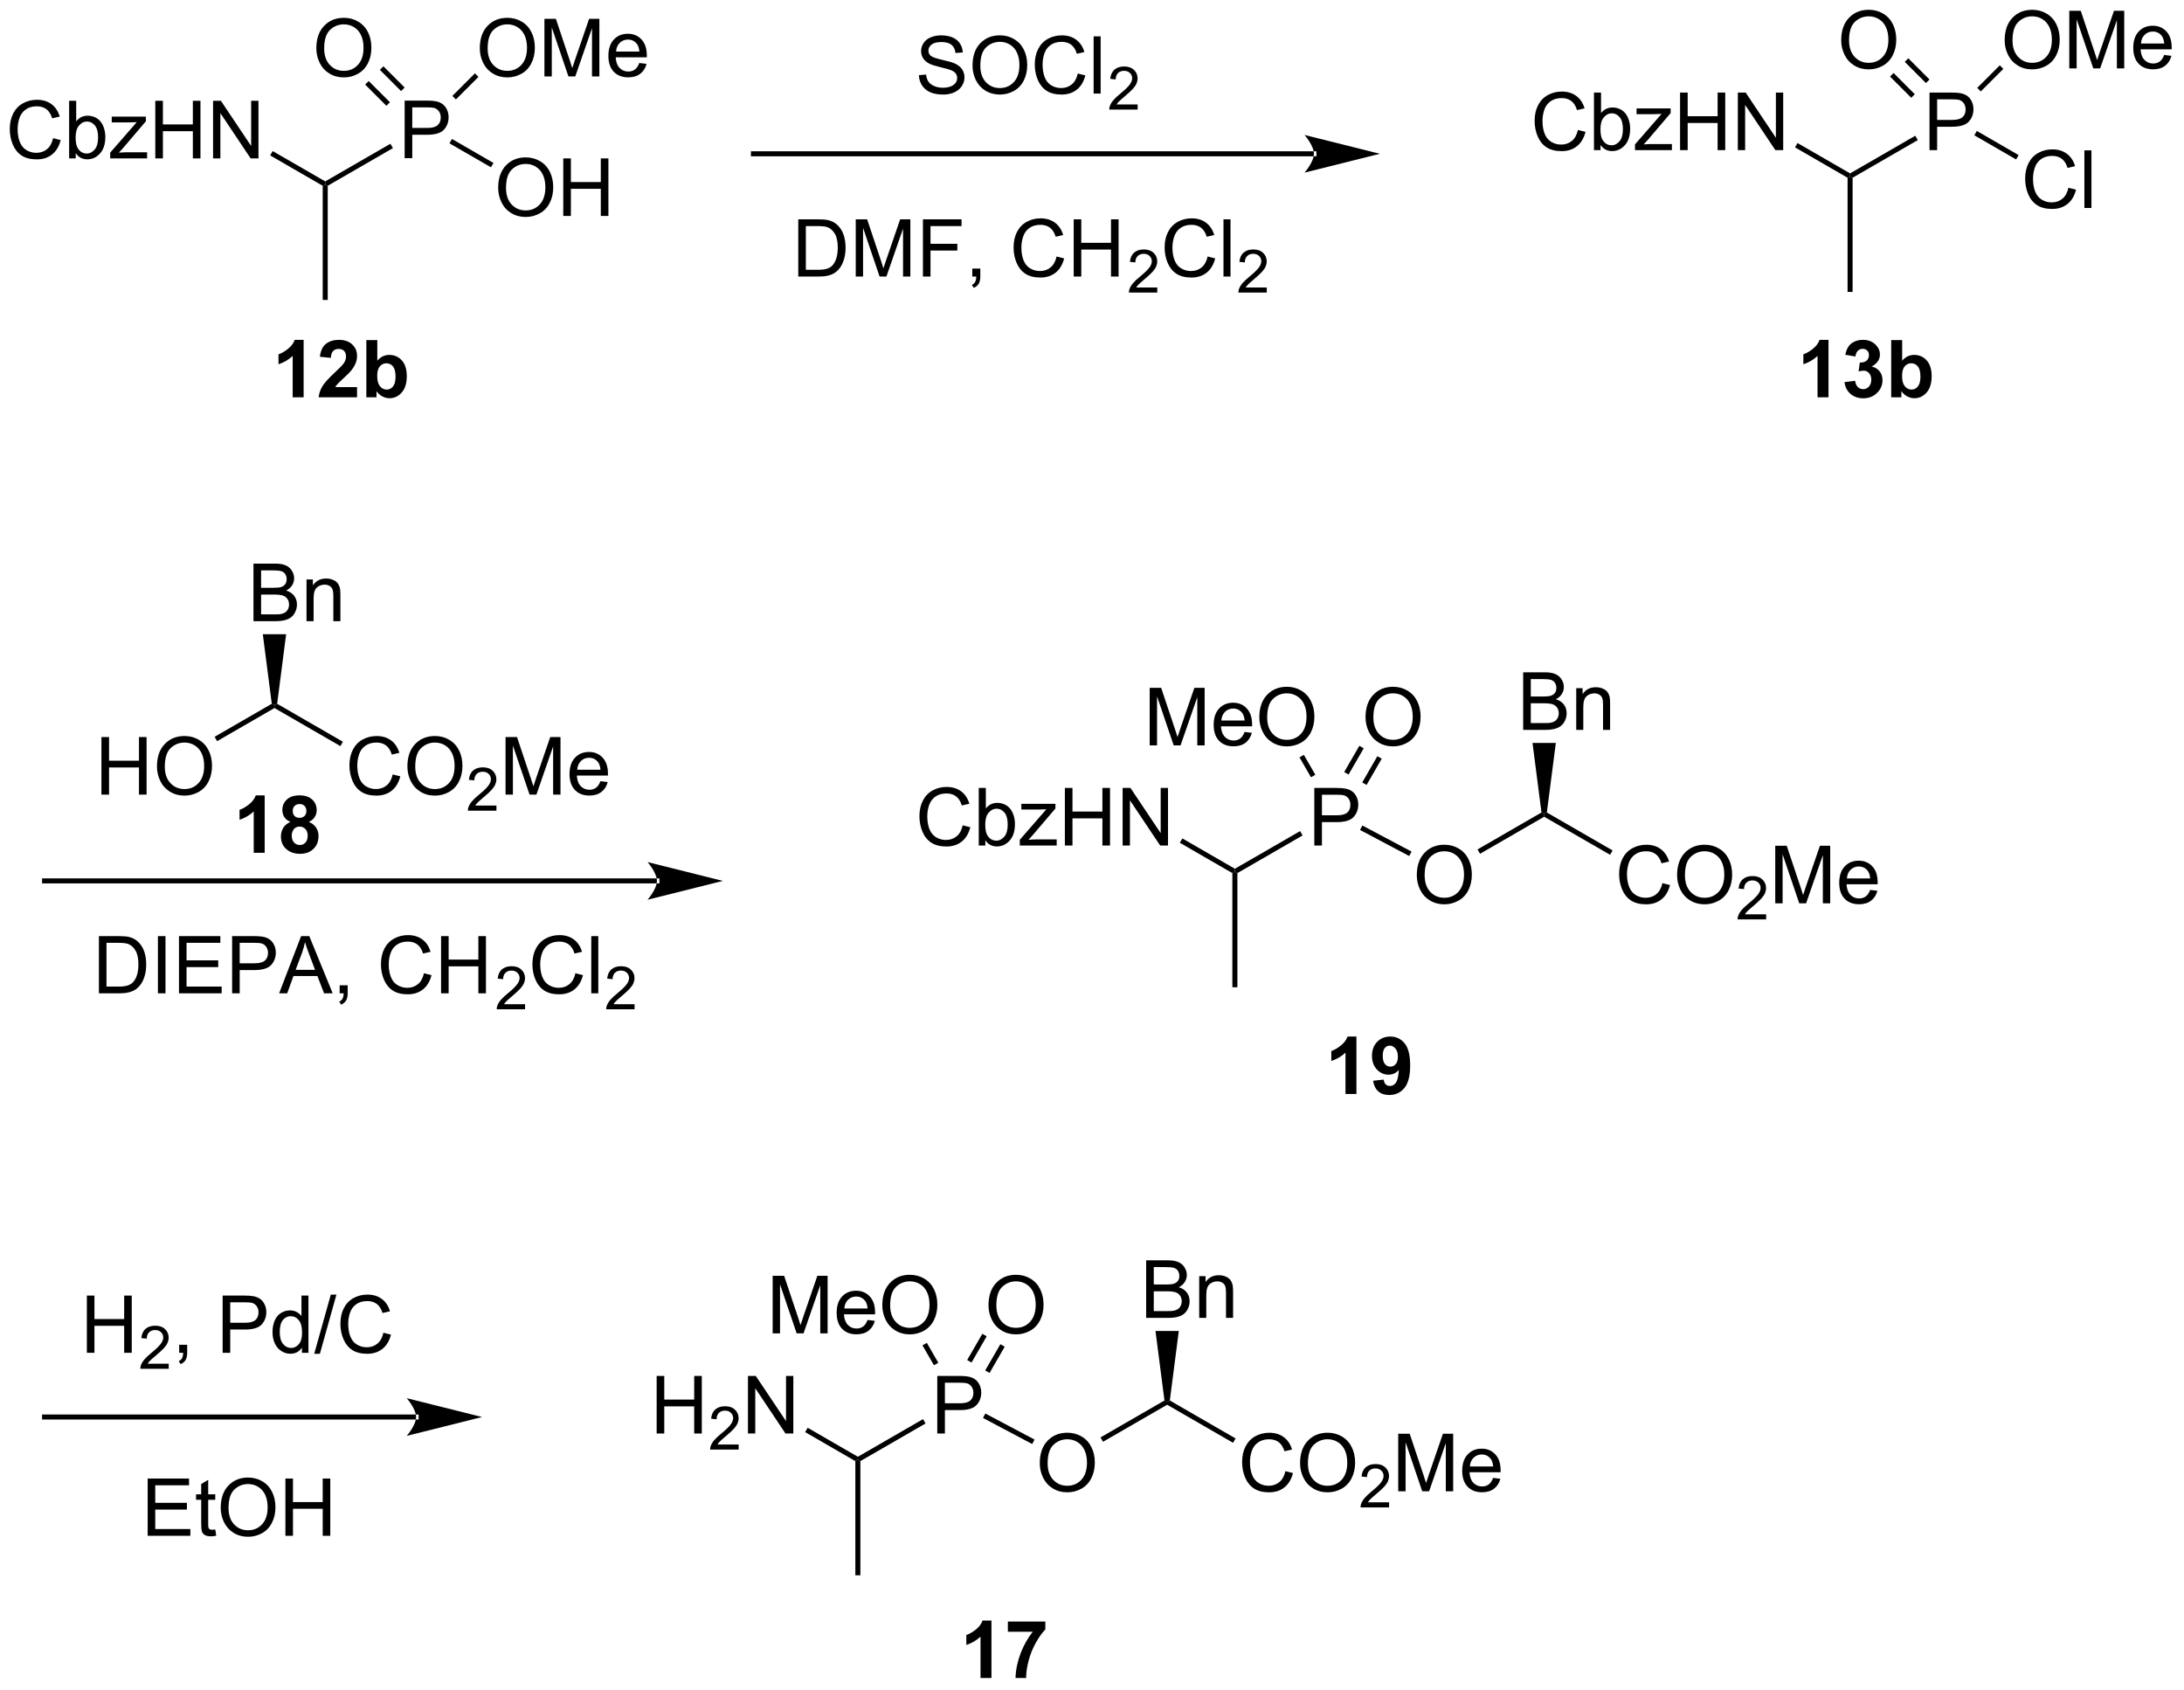
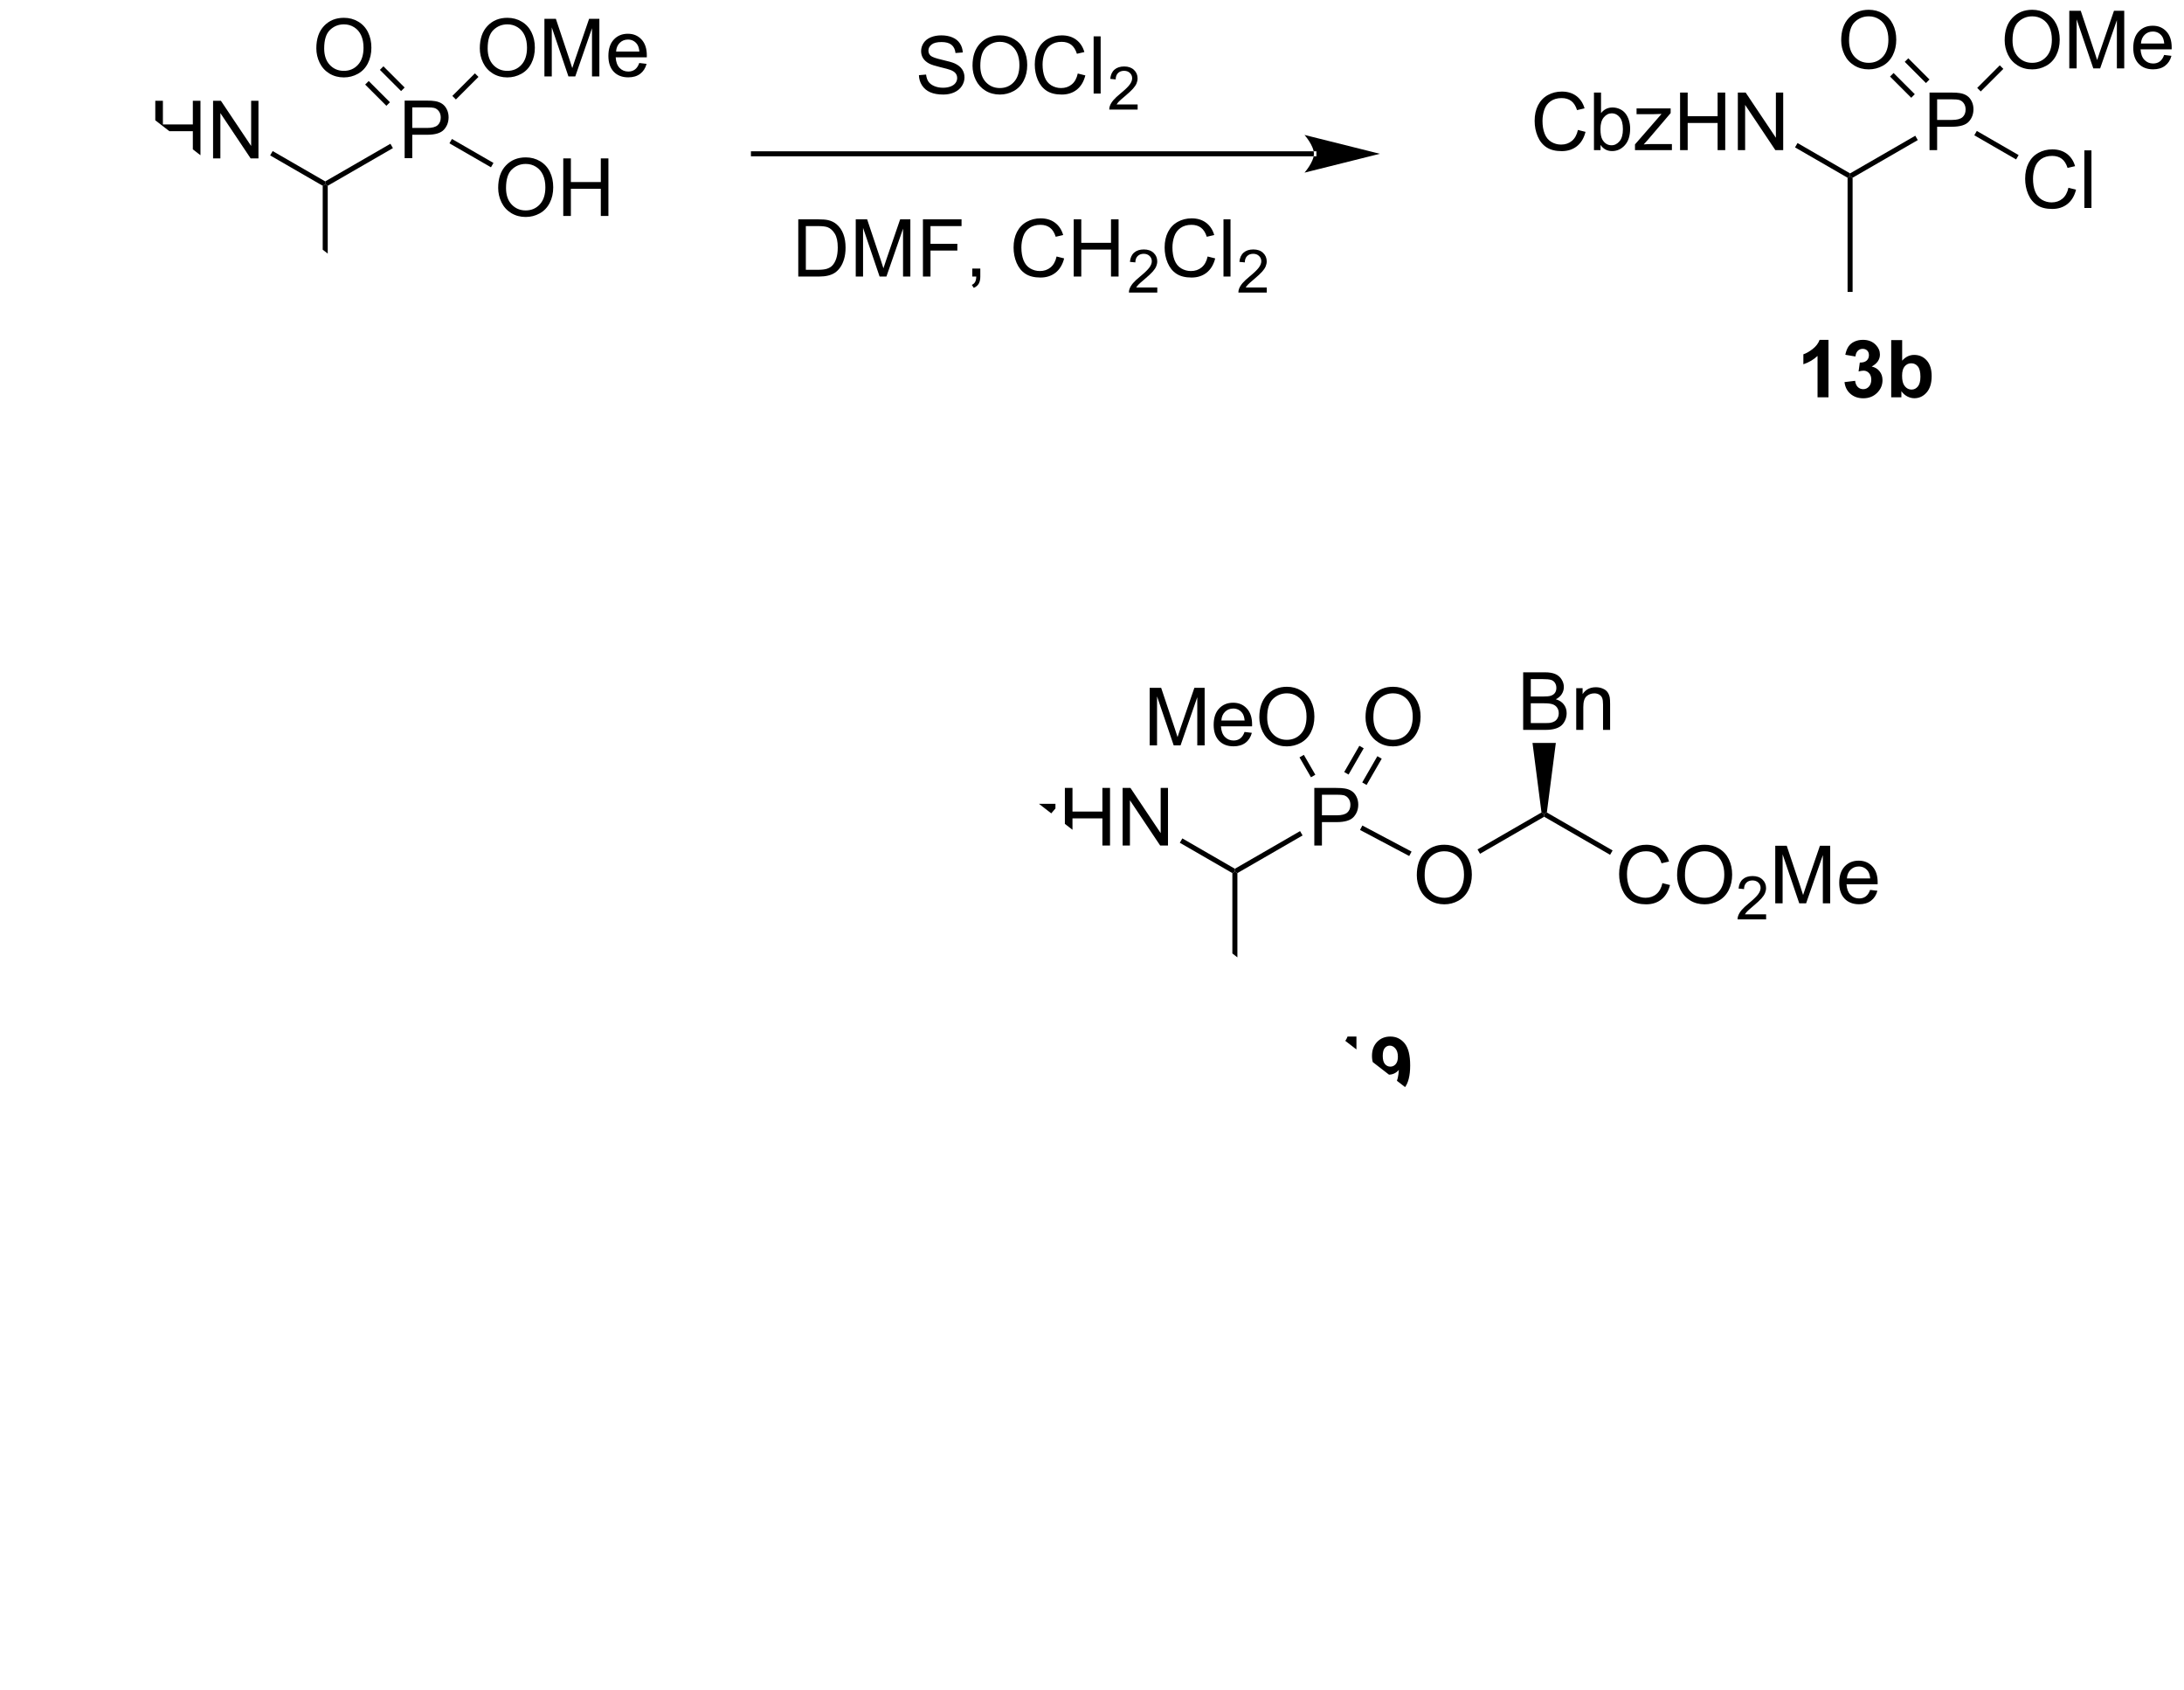
<svg xmlns="http://www.w3.org/2000/svg" stroke-dasharray="none" shape-rendering="auto" font-family="'Dialog'" text-rendering="auto" width="596" fill-opacity="1" color-interpolation="auto" color-rendering="auto" preserveAspectRatio="xMidYMid meet" font-size="12px" viewBox="0 0 596 461" fill="black" stroke="black" image-rendering="auto" stroke-miterlimit="10" stroke-linecap="square" stroke-linejoin="miter" font-style="normal" stroke-width="1" height="461" stroke-dashoffset="0" font-weight="normal" stroke-opacity="1">
  <defs id="genericDefs" />
  <g>
    <defs id="defs1">
      <clipPath clipPathUnits="userSpaceOnUse" id="clipPath1">
        <path d="M2.215 1.611 L225.45 1.611 L225.45 174.277 L2.215 174.277 L2.215 1.611 Z" />
      </clipPath>
      <clipPath clipPathUnits="userSpaceOnUse" id="clipPath2">
-         <path d="M0.303 35.306 L0.303 203.17 L217.332 203.17 L217.332 35.306 Z" />
+         <path d="M0.303 35.306 L217.332 203.17 L217.332 35.306 Z" />
      </clipPath>
    </defs>
    <g transform="scale(2.667,2.667) translate(-2.215,-1.611) matrix(1.029,0,0,1.029,1.903,-34.704)">
      <path d="M5.58 49.028 L6.338 49.218 Q6.101 50.153 5.481 50.646 Q4.862 51.135 3.968 51.135 Q3.041 51.135 2.461 50.758 Q1.883 50.38 1.578 49.666 Q1.276 48.95 1.276 48.13 Q1.276 47.234 1.617 46.57 Q1.961 45.903 2.591 45.557 Q3.221 45.211 3.979 45.211 Q4.838 45.211 5.424 45.648 Q6.01 46.086 6.242 46.88 L5.495 47.054 Q5.297 46.429 4.916 46.146 Q4.539 45.859 3.963 45.859 Q3.304 45.859 2.859 46.177 Q2.416 46.492 2.237 47.026 Q2.057 47.56 2.057 48.125 Q2.057 48.856 2.271 49.401 Q2.484 49.945 2.932 50.216 Q3.382 50.484 3.906 50.484 Q4.541 50.484 4.981 50.117 Q5.424 49.75 5.58 49.028 ZM7.832 51.036 L7.178 51.036 L7.178 45.31 L7.881 45.31 L7.881 47.351 Q8.326 46.794 9.019 46.794 Q9.402 46.794 9.743 46.948 Q10.084 47.101 10.306 47.383 Q10.527 47.661 10.652 48.057 Q10.777 48.45 10.777 48.898 Q10.777 49.966 10.248 50.549 Q9.722 51.13 8.983 51.13 Q8.248 51.13 7.832 50.515 L7.832 51.036 ZM7.824 48.929 Q7.824 49.677 8.027 50.008 Q8.358 50.552 8.925 50.552 Q9.386 50.552 9.722 50.151 Q10.058 49.75 10.058 48.958 Q10.058 48.146 9.735 47.76 Q9.412 47.372 8.957 47.372 Q8.496 47.372 8.16 47.773 Q7.824 48.172 7.824 48.929 ZM11.26 51.036 L11.26 50.466 L13.901 47.435 Q13.453 47.458 13.109 47.458 L11.416 47.458 L11.416 46.888 L14.807 46.888 L14.807 47.351 L12.562 49.984 L12.127 50.466 Q12.601 50.429 13.015 50.429 L14.932 50.429 L14.932 51.036 L11.26 51.036 ZM15.745 51.036 L15.745 45.31 L16.502 45.31 L16.502 47.661 L19.479 47.661 L19.479 45.31 L20.237 45.31 L20.237 51.036 L19.479 51.036 L19.479 48.336 L16.502 48.336 L16.502 51.036 L15.745 51.036 ZM21.491 51.036 L21.491 45.31 L22.269 45.31 L25.277 49.804 L25.277 45.31 L26.004 45.31 L26.004 51.036 L25.225 51.036 L22.217 46.536 L22.217 51.036 L21.491 51.036 Z" stroke="none" clip-path="url(#clipPath2)" />
    </g>
    <g transform="matrix(2.743,0,0,2.743,-0.833,-96.841)">
      <path d="M27.181 50.762 L27.431 50.329 L32.659 53.347 L32.659 53.636 L32.409 53.781 Z" stroke="none" clip-path="url(#clipPath2)" />
    </g>
    <g transform="matrix(2.743,0,0,2.743,-0.833,-96.841)">
      <path d="M40.561 51.036 L40.561 45.31 L42.722 45.31 Q43.293 45.31 43.592 45.364 Q44.014 45.435 44.298 45.633 Q44.584 45.828 44.759 46.185 Q44.933 46.539 44.933 46.966 Q44.933 47.695 44.467 48.203 Q44.004 48.708 42.787 48.708 L41.319 48.708 L41.319 51.036 L40.561 51.036 ZM41.319 48.031 L42.8 48.031 Q43.535 48.031 43.842 47.758 Q44.152 47.484 44.152 46.989 Q44.152 46.63 43.97 46.375 Q43.787 46.117 43.49 46.036 Q43.3 45.984 42.785 45.984 L41.319 45.984 L41.319 48.031 Z" stroke="none" clip-path="url(#clipPath2)" />
    </g>
    <g transform="matrix(2.743,0,0,2.743,-0.833,-96.841)">
      <path d="M32.909 53.781 L32.659 53.636 L32.659 53.347 L39.144 49.604 L39.394 50.037 Z" stroke="none" clip-path="url(#clipPath2)" />
    </g>
    <g transform="matrix(2.743,0,0,2.743,-0.833,-96.841)">
      <path d="M49.866 53.997 Q49.866 52.57 50.632 51.765 Q51.397 50.958 52.608 50.958 Q53.4 50.958 54.035 51.338 Q54.673 51.716 55.007 52.393 Q55.343 53.07 55.343 53.929 Q55.343 54.802 54.991 55.489 Q54.639 56.177 53.993 56.531 Q53.35 56.885 52.603 56.885 Q51.796 56.885 51.158 56.495 Q50.522 56.101 50.194 55.427 Q49.866 54.75 49.866 53.997 ZM50.647 54.008 Q50.647 55.044 51.202 55.64 Q51.759 56.234 52.6 56.234 Q53.455 56.234 54.007 55.633 Q54.561 55.031 54.561 53.927 Q54.561 53.226 54.324 52.706 Q54.087 52.185 53.632 51.898 Q53.178 51.609 52.611 51.609 Q51.806 51.609 51.225 52.164 Q50.647 52.716 50.647 54.008 ZM56.341 56.786 L56.341 51.06 L57.099 51.06 L57.099 53.411 L60.076 53.411 L60.076 51.06 L60.833 51.06 L60.833 56.786 L60.076 56.786 L60.076 54.086 L57.099 54.086 L57.099 56.786 L56.341 56.786 Z" stroke="none" clip-path="url(#clipPath2)" />
    </g>
    <g transform="matrix(2.743,0,0,2.743,-0.833,-96.841)">
      <path d="M45.017 49.559 L45.267 49.126 L49.398 51.512 L49.148 51.945 Z" stroke="none" clip-path="url(#clipPath2)" />
    </g>
    <g transform="matrix(2.743,0,0,2.743,-0.833,-96.841)">
      <path d="M31.775 40.115 Q31.775 38.688 32.541 37.884 Q33.306 37.076 34.517 37.076 Q35.309 37.076 35.944 37.457 Q36.582 37.834 36.916 38.511 Q37.252 39.188 37.252 40.048 Q37.252 40.92 36.9 41.608 Q36.548 42.295 35.903 42.649 Q35.259 43.004 34.512 43.004 Q33.705 43.004 33.067 42.613 Q32.431 42.22 32.103 41.545 Q31.775 40.868 31.775 40.115 ZM32.556 40.126 Q32.556 41.162 33.111 41.759 Q33.668 42.352 34.509 42.352 Q35.364 42.352 35.916 41.751 Q36.47 41.149 36.47 40.045 Q36.47 39.345 36.233 38.824 Q35.996 38.303 35.541 38.017 Q35.087 37.727 34.52 37.727 Q33.715 37.727 33.134 38.282 Q32.556 38.834 32.556 40.126 Z" stroke="none" clip-path="url(#clipPath2)" />
    </g>
    <g transform="matrix(2.743,0,0,2.743,-0.833,-96.841)">
      <path d="M40.56 44.01 L38.45 41.901 L38.097 42.254 L40.206 44.364 ZM39.096 45.474 L36.986 43.364 L36.633 43.718 L38.743 45.828 Z" stroke="none" clip-path="url(#clipPath2)" />
    </g>
    <g transform="matrix(2.743,0,0,2.743,-0.833,-96.841)">
      <path d="M48.038 40.115 Q48.038 38.688 48.804 37.884 Q49.57 37.076 50.781 37.076 Q51.572 37.076 52.208 37.457 Q52.846 37.834 53.179 38.511 Q53.515 39.188 53.515 40.048 Q53.515 40.92 53.163 41.608 Q52.812 42.295 52.166 42.649 Q51.523 43.004 50.775 43.004 Q49.968 43.004 49.33 42.613 Q48.695 42.22 48.366 41.545 Q48.038 40.868 48.038 40.115 ZM48.82 40.126 Q48.82 41.162 49.374 41.759 Q49.931 42.352 50.773 42.352 Q51.627 42.352 52.179 41.751 Q52.734 41.149 52.734 40.045 Q52.734 39.345 52.497 38.824 Q52.26 38.303 51.804 38.017 Q51.351 37.727 50.783 37.727 Q49.978 37.727 49.398 38.282 Q48.82 38.834 48.82 40.126 ZM54.467 42.904 L54.467 37.178 L55.607 37.178 L56.964 41.233 Q57.152 41.798 57.237 42.079 Q57.334 41.767 57.542 41.162 L58.912 37.178 L59.933 37.178 L59.933 42.904 L59.201 42.904 L59.201 38.11 L57.537 42.904 L56.855 42.904 L55.199 38.029 L55.199 42.904 L54.467 42.904 ZM63.904 41.569 L64.631 41.657 Q64.459 42.295 63.993 42.647 Q63.529 42.998 62.808 42.998 Q61.896 42.998 61.362 42.438 Q60.831 41.876 60.831 40.865 Q60.831 39.819 61.37 39.24 Q61.909 38.662 62.769 38.662 Q63.599 38.662 64.126 39.23 Q64.654 39.795 64.654 40.821 Q64.654 40.884 64.652 41.009 L61.558 41.009 Q61.597 41.694 61.943 42.058 Q62.292 42.42 62.81 42.42 Q63.199 42.42 63.472 42.217 Q63.745 42.014 63.904 41.569 ZM61.597 40.431 L63.912 40.431 Q63.865 39.907 63.646 39.647 Q63.31 39.24 62.777 39.24 Q62.292 39.24 61.962 39.566 Q61.631 39.889 61.597 40.431 Z" stroke="none" clip-path="url(#clipPath2)" />
    </g>
    <g transform="matrix(2.743,0,0,2.743,-0.833,-96.841)">
      <path d="M45.659 45.199 L45.306 44.845 L47.551 42.6 L47.905 42.954 Z" stroke="none" clip-path="url(#clipPath2)" />
    </g>
    <g transform="matrix(2.743,0,0,2.743,-0.833,-96.841)">
      <path d="M32.409 53.781 L32.659 53.636 L32.909 53.781 L32.909 65.136 L32.409 65.136 Z" stroke="none" clip-path="url(#clipPath2)" />
    </g>
    <g transform="matrix(2.743,0,0,2.743,-0.833,-96.841)">
      <path d="M91.725 42.781 L92.437 42.719 Q92.486 43.146 92.67 43.421 Q92.856 43.695 93.245 43.863 Q93.633 44.031 94.117 44.031 Q94.549 44.031 94.878 43.904 Q95.209 43.775 95.369 43.553 Q95.53 43.33 95.53 43.066 Q95.53 42.797 95.374 42.598 Q95.219 42.398 94.862 42.261 Q94.634 42.173 93.85 41.984 Q93.066 41.795 92.75 41.63 Q92.344 41.415 92.142 41.099 Q91.943 40.783 91.943 40.39 Q91.943 39.961 92.186 39.585 Q92.432 39.21 92.9 39.016 Q93.371 38.822 93.946 38.822 Q94.58 38.822 95.061 39.026 Q95.545 39.231 95.804 39.627 Q96.065 40.023 96.086 40.522 L95.364 40.577 Q95.305 40.038 94.968 39.764 Q94.634 39.487 93.977 39.487 Q93.294 39.487 92.981 39.738 Q92.67 39.986 92.67 40.341 Q92.67 40.646 92.89 40.846 Q93.108 41.042 94.026 41.252 Q94.945 41.459 95.287 41.614 Q95.783 41.842 96.019 42.194 Q96.257 42.546 96.257 43.004 Q96.257 43.457 95.996 43.861 Q95.737 44.262 95.248 44.487 Q94.761 44.709 94.153 44.709 Q93.379 44.709 92.856 44.484 Q92.336 44.257 92.039 43.806 Q91.741 43.353 91.725 42.781 ZM97.057 41.839 Q97.057 40.421 97.817 39.621 Q98.578 38.819 99.782 38.819 Q100.568 38.819 101.2 39.197 Q101.834 39.572 102.165 40.245 Q102.499 40.918 102.499 41.772 Q102.499 42.639 102.15 43.322 Q101.8 44.005 101.158 44.357 Q100.519 44.709 99.776 44.709 Q98.974 44.709 98.34 44.321 Q97.709 43.93 97.383 43.26 Q97.057 42.587 97.057 41.839 ZM97.833 41.85 Q97.833 42.88 98.384 43.472 Q98.938 44.062 99.774 44.062 Q100.623 44.062 101.171 43.465 Q101.722 42.867 101.722 41.77 Q101.722 41.073 101.487 40.556 Q101.252 40.038 100.799 39.754 Q100.348 39.466 99.784 39.466 Q98.985 39.466 98.407 40.017 Q97.833 40.566 97.833 41.85 ZM107.528 42.616 L108.282 42.805 Q108.046 43.734 107.43 44.223 Q106.814 44.709 105.927 44.709 Q105.005 44.709 104.428 44.334 Q103.854 43.959 103.551 43.25 Q103.251 42.538 103.251 41.723 Q103.251 40.833 103.59 40.173 Q103.931 39.51 104.558 39.166 Q105.184 38.822 105.937 38.822 Q106.791 38.822 107.373 39.257 Q107.956 39.691 108.186 40.481 L107.443 40.654 Q107.246 40.033 106.869 39.751 Q106.493 39.466 105.921 39.466 Q105.267 39.466 104.824 39.782 Q104.384 40.095 104.206 40.626 Q104.027 41.156 104.027 41.718 Q104.027 42.445 104.239 42.986 Q104.451 43.527 104.897 43.796 Q105.344 44.062 105.865 44.062 Q106.496 44.062 106.933 43.697 Q107.373 43.333 107.528 42.616 ZM109.106 44.611 L109.106 38.92 L109.805 38.92 L109.805 44.611 L109.106 44.611 Z" stroke="none" clip-path="url(#clipPath2)" />
    </g>
    <g transform="matrix(2.743,0,0,2.743,-0.833,-96.841)">
      <path d="M113.484 45.696 L113.484 46.201 L110.662 46.201 Q110.656 46.011 110.724 45.836 Q110.831 45.549 111.068 45.269 Q111.307 44.99 111.755 44.623 Q112.45 44.052 112.694 43.719 Q112.939 43.385 112.939 43.088 Q112.939 42.777 112.716 42.564 Q112.494 42.348 112.135 42.348 Q111.757 42.348 111.53 42.575 Q111.303 42.803 111.301 43.204 L110.761 43.15 Q110.817 42.546 111.178 42.232 Q111.54 41.916 112.147 41.916 Q112.762 41.916 113.119 42.257 Q113.478 42.597 113.478 43.099 Q113.478 43.356 113.374 43.604 Q113.269 43.85 113.024 44.124 Q112.782 44.398 112.217 44.875 Q111.745 45.271 111.611 45.413 Q111.477 45.555 111.39 45.696 L113.484 45.696 Z" stroke="none" clip-path="url(#clipPath2)" />
    </g>
    <g transform="matrix(2.743,0,0,2.743,-0.833,-96.841)">
      <path d="M79.722 62.811 L79.722 57.12 L81.683 57.12 Q82.346 57.12 82.695 57.2 Q83.184 57.314 83.531 57.609 Q83.982 57.99 84.204 58.582 Q84.427 59.172 84.427 59.933 Q84.427 60.583 84.274 61.085 Q84.124 61.584 83.886 61.913 Q83.65 62.239 83.368 62.428 Q83.089 62.617 82.69 62.715 Q82.292 62.811 81.777 62.811 L79.722 62.811 ZM80.475 62.138 L81.691 62.138 Q82.253 62.138 82.574 62.035 Q82.895 61.928 83.084 61.74 Q83.353 61.471 83.5 61.02 Q83.65 60.567 83.65 59.923 Q83.65 59.03 83.358 58.551 Q83.066 58.07 82.646 57.907 Q82.344 57.791 81.671 57.791 L80.475 57.791 L80.475 62.138 ZM85.44 62.811 L85.44 57.12 L86.573 57.12 L87.922 61.15 Q88.108 61.711 88.193 61.991 Q88.289 61.68 88.496 61.08 L89.857 57.12 L90.872 57.12 L90.872 62.811 L90.145 62.811 L90.145 58.047 L88.491 62.811 L87.813 62.811 L86.167 57.967 L86.167 62.811 L85.44 62.811 ZM92.124 62.811 L92.124 57.12 L95.965 57.12 L95.965 57.791 L92.877 57.791 L92.877 59.553 L95.548 59.553 L95.548 60.226 L92.877 60.226 L92.877 62.811 L92.124 62.811 ZM97.035 62.811 L97.035 62.014 L97.832 62.014 L97.832 62.811 Q97.832 63.251 97.677 63.52 Q97.521 63.789 97.182 63.937 L96.988 63.639 Q97.211 63.541 97.314 63.352 Q97.421 63.166 97.431 62.811 L97.035 62.811 ZM105.42 60.816 L106.173 61.005 Q105.937 61.934 105.321 62.423 Q104.705 62.909 103.818 62.909 Q102.897 62.909 102.319 62.534 Q101.745 62.159 101.442 61.45 Q101.142 60.738 101.142 59.923 Q101.142 59.033 101.481 58.373 Q101.823 57.71 102.449 57.366 Q103.075 57.022 103.828 57.022 Q104.682 57.022 105.264 57.457 Q105.847 57.891 106.077 58.681 L105.334 58.854 Q105.138 58.233 104.76 57.951 Q104.385 57.666 103.813 57.666 Q103.158 57.666 102.715 57.982 Q102.275 58.295 102.097 58.826 Q101.918 59.356 101.918 59.918 Q101.918 60.645 102.13 61.186 Q102.343 61.727 102.788 61.996 Q103.236 62.262 103.756 62.262 Q104.387 62.262 104.825 61.898 Q105.264 61.533 105.42 60.816 ZM107.124 62.811 L107.124 57.12 L107.877 57.12 L107.877 59.457 L110.835 59.457 L110.835 57.12 L111.588 57.12 L111.588 62.811 L110.835 62.811 L110.835 60.127 L107.877 60.127 L107.877 62.811 L107.124 62.811 Z" stroke="none" clip-path="url(#clipPath2)" />
    </g>
    <g transform="matrix(2.743,0,0,2.743,-0.833,-96.841)">
      <path d="M115.439 63.896 L115.439 64.401 L112.617 64.401 Q112.612 64.211 112.679 64.036 Q112.786 63.749 113.023 63.469 Q113.262 63.19 113.71 62.823 Q114.405 62.252 114.649 61.919 Q114.894 61.585 114.894 61.288 Q114.894 60.977 114.671 60.764 Q114.45 60.548 114.091 60.548 Q113.712 60.548 113.485 60.775 Q113.258 61.002 113.256 61.404 L112.716 61.35 Q112.773 60.746 113.134 60.432 Q113.495 60.115 114.102 60.115 Q114.717 60.115 115.075 60.457 Q115.434 60.797 115.434 61.299 Q115.434 61.556 115.329 61.804 Q115.224 62.05 114.979 62.324 Q114.737 62.598 114.172 63.075 Q113.7 63.471 113.566 63.613 Q113.433 63.755 113.345 63.896 L115.439 63.896 Z" stroke="none" clip-path="url(#clipPath2)" />
    </g>
    <g transform="matrix(2.743,0,0,2.743,-0.833,-96.841)">
      <path d="M120.447 60.816 L121.201 61.005 Q120.965 61.934 120.349 62.423 Q119.733 62.909 118.846 62.909 Q117.924 62.909 117.347 62.534 Q116.773 62.159 116.47 61.45 Q116.17 60.738 116.17 59.923 Q116.17 59.033 116.509 58.373 Q116.85 57.71 117.477 57.366 Q118.103 57.022 118.856 57.022 Q119.71 57.022 120.292 57.457 Q120.874 57.891 121.105 58.681 L120.362 58.854 Q120.165 58.233 119.787 57.951 Q119.412 57.666 118.84 57.666 Q118.186 57.666 117.743 57.982 Q117.303 58.295 117.125 58.826 Q116.946 59.356 116.946 59.918 Q116.946 60.645 117.158 61.186 Q117.37 61.727 117.816 61.996 Q118.263 62.262 118.783 62.262 Q119.415 62.262 119.852 61.898 Q120.292 61.533 120.447 60.816 ZM122.025 62.811 L122.025 57.12 L122.724 57.12 L122.724 62.811 L122.025 62.811 Z" stroke="none" clip-path="url(#clipPath2)" />
    </g>
    <g transform="matrix(2.743,0,0,2.743,-0.833,-96.841)">
      <path d="M126.331 63.896 L126.331 64.401 L123.509 64.401 Q123.503 64.211 123.571 64.036 Q123.678 63.749 123.915 63.469 Q124.153 63.19 124.602 62.823 Q125.296 62.252 125.541 61.919 Q125.786 61.585 125.786 61.288 Q125.786 60.977 125.562 60.764 Q125.341 60.548 124.982 60.548 Q124.604 60.548 124.376 60.775 Q124.149 61.002 124.147 61.404 L123.608 61.35 Q123.664 60.746 124.025 60.432 Q124.386 60.115 124.994 60.115 Q125.609 60.115 125.966 60.457 Q126.325 60.797 126.325 61.299 Q126.325 61.556 126.22 61.804 Q126.116 62.05 125.871 62.324 Q125.628 62.598 125.064 63.075 Q124.592 63.471 124.458 63.613 Q124.324 63.755 124.237 63.896 L126.331 63.896 Z" stroke="none" clip-path="url(#clipPath2)" />
    </g>
    <g transform="matrix(2.743,0,0,2.743,-0.833,-96.841)">
      <path d="M131.02 50.851 L131.02 50.851 L75.261 50.851 L75.011 50.851 L75.011 50.351 L75.261 50.351 L131.02 50.351 L131.27 50.351 L131.27 50.851 ZM137.585 50.601 L130.085 48.726 C130.085 48.726 131.02 49.78 131.02 50.601 C131.02 51.421 130.085 52.476 130.085 52.476 Z" stroke="none" clip-path="url(#clipPath2)" />
    </g>
    <g transform="matrix(2.743,0,0,2.743,-0.833,-96.841)">
      <path d="M96.08 117.392 L96.838 117.582 Q96.601 118.517 95.981 119.009 Q95.362 119.499 94.468 119.499 Q93.541 119.499 92.961 119.121 Q92.382 118.743 92.078 118.03 Q91.776 117.314 91.776 116.493 Q91.776 115.597 92.117 114.933 Q92.461 114.267 93.091 113.92 Q93.721 113.574 94.479 113.574 Q95.338 113.574 95.924 114.012 Q96.51 114.449 96.742 115.243 L95.995 115.418 Q95.797 114.793 95.416 114.509 Q95.039 114.222 94.463 114.222 Q93.804 114.222 93.359 114.54 Q92.916 114.855 92.737 115.389 Q92.557 115.923 92.557 116.488 Q92.557 117.22 92.77 117.764 Q92.984 118.308 93.432 118.579 Q93.882 118.847 94.406 118.847 Q95.041 118.847 95.481 118.48 Q95.924 118.113 96.08 117.392 ZM98.332 119.4 L97.678 119.4 L97.678 113.673 L98.381 113.673 L98.381 115.715 Q98.826 115.157 99.519 115.157 Q99.902 115.157 100.243 115.311 Q100.584 115.465 100.806 115.746 Q101.027 116.025 101.152 116.42 Q101.277 116.814 101.277 117.262 Q101.277 118.329 100.748 118.913 Q100.222 119.493 99.483 119.493 Q98.748 119.493 98.332 118.879 L98.332 119.4 ZM98.324 117.293 Q98.324 118.04 98.527 118.371 Q98.858 118.915 99.425 118.915 Q99.886 118.915 100.222 118.514 Q100.558 118.113 100.558 117.322 Q100.558 116.509 100.235 116.124 Q99.912 115.736 99.457 115.736 Q98.996 115.736 98.66 116.137 Q98.324 116.535 98.324 117.293 ZM101.76 119.4 L101.76 118.829 L104.401 115.798 Q103.953 115.822 103.609 115.822 L101.916 115.822 L101.916 115.251 L105.307 115.251 L105.307 115.715 L103.062 118.347 L102.627 118.829 Q103.101 118.793 103.515 118.793 L105.432 118.793 L105.432 119.4 L101.76 119.4 ZM106.245 119.4 L106.245 113.673 L107.002 113.673 L107.002 116.025 L109.979 116.025 L109.979 113.673 L110.737 113.673 L110.737 119.4 L109.979 119.4 L109.979 116.699 L107.002 116.699 L107.002 119.4 L106.245 119.4 ZM111.991 119.4 L111.991 113.673 L112.769 113.673 L115.777 118.168 L115.777 113.673 L116.504 113.673 L116.504 119.4 L115.725 119.4 L112.717 114.9 L112.717 119.4 L111.991 119.4 Z" stroke="none" clip-path="url(#clipPath2)" />
    </g>
    <g transform="matrix(2.743,0,0,2.743,-0.833,-96.841)">
      <path d="M117.681 119.126 L117.931 118.693 L123.159 121.711 L123.159 122 L122.909 122.144 Z" stroke="none" clip-path="url(#clipPath2)" />
    </g>
    <g transform="matrix(2.743,0,0,2.743,-0.833,-96.841)">
      <path d="M131.061 119.4 L131.061 113.673 L133.222 113.673 Q133.793 113.673 134.092 113.728 Q134.514 113.798 134.798 113.996 Q135.084 114.191 135.259 114.548 Q135.433 114.902 135.433 115.329 Q135.433 116.058 134.967 116.566 Q134.504 117.072 133.287 117.072 L131.819 117.072 L131.819 119.4 L131.061 119.4 ZM131.819 116.394 L133.3 116.394 Q134.035 116.394 134.342 116.121 Q134.652 115.847 134.652 115.353 Q134.652 114.993 134.47 114.738 Q134.287 114.48 133.99 114.4 Q133.8 114.347 133.285 114.347 L131.819 114.347 L131.819 116.394 Z" stroke="none" clip-path="url(#clipPath2)" />
    </g>
    <g transform="matrix(2.743,0,0,2.743,-0.833,-96.841)">
      <path d="M123.409 122.144 L123.159 122 L123.159 121.711 L129.644 117.967 L129.894 118.4 Z" stroke="none" clip-path="url(#clipPath2)" />
    </g>
    <g transform="matrix(2.743,0,0,2.743,-0.833,-96.841)">
      <path d="M136.157 106.651 Q136.157 105.224 136.922 104.42 Q137.688 103.612 138.899 103.612 Q139.69 103.612 140.326 103.993 Q140.964 104.37 141.297 105.047 Q141.633 105.724 141.633 106.584 Q141.633 107.456 141.282 108.144 Q140.93 108.831 140.284 109.185 Q139.641 109.539 138.894 109.539 Q138.086 109.539 137.448 109.149 Q136.813 108.755 136.485 108.081 Q136.157 107.404 136.157 106.651 ZM136.938 106.662 Q136.938 107.698 137.493 108.295 Q138.05 108.888 138.891 108.888 Q139.745 108.888 140.297 108.287 Q140.852 107.685 140.852 106.581 Q140.852 105.88 140.615 105.36 Q140.378 104.839 139.922 104.552 Q139.469 104.263 138.901 104.263 Q138.097 104.263 137.516 104.818 Q136.938 105.37 136.938 106.662 Z" stroke="none" clip-path="url(#clipPath2)" />
    </g>
    <g transform="matrix(2.743,0,0,2.743,-0.833,-96.841)">
      <path d="M136.261 113.377 L137.768 110.766 L137.335 110.516 L135.828 113.127 ZM134.468 112.342 L135.976 109.731 L135.542 109.481 L134.035 112.092 Z" stroke="none" clip-path="url(#clipPath2)" />
    </g>
    <g transform="matrix(2.743,0,0,2.743,-0.833,-96.841)">
      <path d="M114.683 109.44 L114.683 103.714 L115.824 103.714 L117.181 107.769 Q117.368 108.334 117.454 108.615 Q117.551 108.302 117.759 107.698 L119.129 103.714 L120.15 103.714 L120.15 109.44 L119.418 109.44 L119.418 104.646 L117.754 109.44 L117.072 109.44 L115.415 104.565 L115.415 109.44 L114.683 109.44 ZM124.121 108.105 L124.847 108.193 Q124.676 108.831 124.21 109.183 Q123.746 109.534 123.025 109.534 Q122.113 109.534 121.579 108.974 Q121.048 108.412 121.048 107.401 Q121.048 106.355 121.587 105.776 Q122.126 105.198 122.986 105.198 Q123.816 105.198 124.342 105.766 Q124.871 106.331 124.871 107.357 Q124.871 107.42 124.868 107.545 L121.775 107.545 Q121.814 108.23 122.16 108.594 Q122.509 108.956 123.027 108.956 Q123.415 108.956 123.689 108.753 Q123.962 108.55 124.121 108.105 ZM121.814 106.966 L124.129 106.966 Q124.082 106.443 123.863 106.183 Q123.527 105.776 122.993 105.776 Q122.509 105.776 122.178 106.102 Q121.847 106.425 121.814 106.966 ZM125.591 106.651 Q125.591 105.224 126.357 104.42 Q127.122 103.612 128.333 103.612 Q129.125 103.612 129.76 103.993 Q130.398 104.37 130.732 105.047 Q131.068 105.724 131.068 106.584 Q131.068 107.456 130.716 108.144 Q130.364 108.831 129.719 109.185 Q129.075 109.539 128.328 109.539 Q127.521 109.539 126.883 109.149 Q126.247 108.755 125.919 108.081 Q125.591 107.404 125.591 106.651 ZM126.372 106.662 Q126.372 107.698 126.927 108.295 Q127.484 108.888 128.325 108.888 Q129.179 108.888 129.732 108.287 Q130.286 107.685 130.286 106.581 Q130.286 105.88 130.049 105.36 Q129.812 104.839 129.357 104.552 Q128.904 104.263 128.336 104.263 Q127.531 104.263 126.95 104.818 Q126.372 105.37 126.372 106.662 Z" stroke="none" clip-path="url(#clipPath2)" />
    </g>
    <g transform="matrix(2.743,0,0,2.743,-0.833,-96.841)">
      <path d="M131.163 112.362 L130.73 112.612 L129.587 110.633 L130.02 110.383 Z" stroke="none" clip-path="url(#clipPath2)" />
    </g>
    <g transform="matrix(2.743,0,0,2.743,-0.833,-96.841)">
      <path d="M122.909 122.144 L123.159 122 L123.409 122.144 L123.409 133.5 L122.909 133.5 Z" stroke="none" clip-path="url(#clipPath2)" />
    </g>
    <g transform="matrix(2.743,0,0,2.743,-0.833,-96.841)">
      <path d="M141.258 122.361 Q141.258 120.933 142.024 120.129 Q142.789 119.322 144 119.322 Q144.792 119.322 145.427 119.702 Q146.065 120.079 146.399 120.756 Q146.734 121.433 146.734 122.293 Q146.734 123.165 146.383 123.853 Q146.031 124.54 145.386 124.894 Q144.742 125.249 143.995 125.249 Q143.188 125.249 142.55 124.858 Q141.914 124.465 141.586 123.79 Q141.258 123.113 141.258 122.361 ZM142.039 122.371 Q142.039 123.407 142.594 124.004 Q143.151 124.597 143.992 124.597 Q144.846 124.597 145.399 123.996 Q145.953 123.394 145.953 122.29 Q145.953 121.59 145.716 121.069 Q145.479 120.548 145.024 120.262 Q144.57 119.972 144.003 119.972 Q143.198 119.972 142.617 120.527 Q142.039 121.079 142.039 122.371 Z" stroke="none" clip-path="url(#clipPath2)" />
    </g>
    <g transform="matrix(2.743,0,0,2.743,-0.833,-96.841)">
      <path d="M147.549 120.222 L147.299 119.789 L153.662 116.115 L153.929 116.25 L153.929 116.538 Z" stroke="none" clip-path="url(#clipPath2)" />
    </g>
    <g transform="matrix(2.743,0,0,2.743,-0.833,-96.841)">
      <path d="M165.692 123.142 L166.449 123.332 Q166.212 124.267 165.593 124.759 Q164.973 125.249 164.08 125.249 Q163.153 125.249 162.572 124.871 Q161.994 124.493 161.689 123.78 Q161.387 123.064 161.387 122.243 Q161.387 121.347 161.728 120.683 Q162.072 120.017 162.702 119.67 Q163.332 119.324 164.09 119.324 Q164.949 119.324 165.535 119.762 Q166.121 120.199 166.353 120.993 L165.606 121.168 Q165.408 120.543 165.028 120.259 Q164.65 119.972 164.074 119.972 Q163.416 119.972 162.97 120.29 Q162.528 120.605 162.348 121.139 Q162.168 121.673 162.168 122.238 Q162.168 122.97 162.382 123.514 Q162.595 124.058 163.043 124.329 Q163.494 124.597 164.017 124.597 Q164.653 124.597 165.093 124.23 Q165.535 123.863 165.692 123.142 ZM167.154 122.361 Q167.154 120.933 167.919 120.129 Q168.685 119.322 169.896 119.322 Q170.688 119.322 171.323 119.702 Q171.961 120.079 172.294 120.756 Q172.63 121.433 172.63 122.293 Q172.63 123.165 172.279 123.853 Q171.927 124.54 171.281 124.894 Q170.638 125.249 169.891 125.249 Q169.083 125.249 168.446 124.858 Q167.81 124.465 167.482 123.79 Q167.154 123.113 167.154 122.361 ZM167.935 122.371 Q167.935 123.407 168.49 124.004 Q169.047 124.597 169.888 124.597 Q170.742 124.597 171.294 123.996 Q171.849 123.394 171.849 122.29 Q171.849 121.59 171.612 121.069 Q171.375 120.548 170.919 120.262 Q170.466 119.972 169.899 119.972 Q169.094 119.972 168.513 120.527 Q167.935 121.079 167.935 122.371 Z" stroke="none" clip-path="url(#clipPath2)" />
    </g>
    <g transform="matrix(2.743,0,0,2.743,-0.833,-96.841)">
      <path d="M176.01 126.242 L176.01 126.75 L173.17 126.75 Q173.164 126.558 173.233 126.382 Q173.34 126.093 173.578 125.812 Q173.819 125.531 174.27 125.162 Q174.969 124.588 175.215 124.252 Q175.461 123.916 175.461 123.617 Q175.461 123.304 175.237 123.089 Q175.014 122.873 174.653 122.873 Q174.272 122.873 174.043 123.101 Q173.815 123.33 173.813 123.734 L173.27 123.679 Q173.326 123.072 173.69 122.755 Q174.053 122.437 174.664 122.437 Q175.283 122.437 175.643 122.781 Q176.004 123.123 176.004 123.629 Q176.004 123.886 175.899 124.136 Q175.793 124.384 175.547 124.66 Q175.303 124.935 174.735 125.416 Q174.26 125.814 174.125 125.957 Q173.99 126.099 173.903 126.242 L176.01 126.242 Z" stroke="none" clip-path="url(#clipPath2)" />
    </g>
    <g transform="matrix(2.743,0,0,2.743,-0.833,-96.841)">
      <path d="M176.919 125.15 L176.919 119.423 L178.06 119.423 L179.417 123.478 Q179.604 124.043 179.69 124.324 Q179.786 124.012 179.995 123.407 L181.364 119.423 L182.385 119.423 L182.385 125.15 L181.654 125.15 L181.654 120.355 L179.989 125.15 L179.307 125.15 L177.651 120.275 L177.651 125.15 L176.919 125.15 ZM186.357 123.814 L187.083 123.902 Q186.911 124.54 186.445 124.892 Q185.982 125.243 185.26 125.243 Q184.349 125.243 183.815 124.683 Q183.284 124.121 183.284 123.111 Q183.284 122.064 183.823 121.486 Q184.362 120.907 185.221 120.907 Q186.052 120.907 186.578 121.475 Q187.107 122.04 187.107 123.066 Q187.107 123.129 187.104 123.254 L184.01 123.254 Q184.049 123.939 184.396 124.303 Q184.745 124.665 185.263 124.665 Q185.651 124.665 185.924 124.462 Q186.198 124.259 186.357 123.814 ZM184.049 122.676 L186.364 122.676 Q186.318 122.152 186.099 121.892 Q185.763 121.486 185.229 121.486 Q184.745 121.486 184.414 121.811 Q184.083 122.134 184.049 122.676 Z" stroke="none" clip-path="url(#clipPath2)" />
    </g>
    <g transform="matrix(2.743,0,0,2.743,-0.833,-96.841)">
      <path d="M153.929 116.538 L153.929 116.25 L154.196 116.115 L160.737 119.891 L160.487 120.324 Z" stroke="none" clip-path="url(#clipPath2)" />
    </g>
    <g transform="matrix(2.743,0,0,2.743,-0.833,-96.841)">
      <path d="M151.84 107.9 L151.84 102.173 L153.989 102.173 Q154.645 102.173 155.041 102.347 Q155.439 102.519 155.663 102.881 Q155.887 103.243 155.887 103.637 Q155.887 104.004 155.686 104.329 Q155.489 104.652 155.088 104.853 Q155.606 105.004 155.884 105.371 Q156.166 105.738 156.166 106.238 Q156.166 106.642 155.994 106.988 Q155.825 107.332 155.575 107.519 Q155.325 107.707 154.947 107.803 Q154.572 107.9 154.025 107.9 L151.84 107.9 ZM152.598 104.579 L153.838 104.579 Q154.34 104.579 154.559 104.512 Q154.848 104.426 154.994 104.228 Q155.142 104.027 155.142 103.728 Q155.142 103.441 155.004 103.225 Q154.869 103.009 154.614 102.928 Q154.361 102.847 153.744 102.847 L152.598 102.847 L152.598 104.579 ZM152.598 107.222 L154.025 107.222 Q154.392 107.222 154.541 107.197 Q154.801 107.15 154.976 107.04 Q155.153 106.931 155.265 106.722 Q155.379 106.512 155.379 106.238 Q155.379 105.918 155.215 105.683 Q155.051 105.447 154.759 105.35 Q154.47 105.254 153.923 105.254 L152.598 105.254 L152.598 107.222 ZM157.119 107.9 L157.119 103.751 L157.752 103.751 L157.752 104.34 Q158.207 103.657 159.072 103.657 Q159.447 103.657 159.759 103.793 Q160.075 103.926 160.231 104.144 Q160.387 104.363 160.45 104.665 Q160.489 104.861 160.489 105.347 L160.489 107.9 L159.785 107.9 L159.785 105.376 Q159.785 104.947 159.702 104.733 Q159.621 104.519 159.413 104.394 Q159.205 104.267 158.923 104.267 Q158.473 104.267 158.147 104.553 Q157.822 104.837 157.822 105.634 L157.822 107.9 L157.119 107.9 Z" stroke="none" clip-path="url(#clipPath2)" />
    </g>
    <g transform="matrix(2.743,0,0,2.743,-0.833,-96.841)">
      <path d="M135.608 117.852 L135.842 117.41 L140.737 120.004 L140.503 120.445 Z" stroke="none" clip-path="url(#clipPath2)" />
    </g>
    <g transform="matrix(2.743,0,0,2.743,-0.833,-96.841)">
      <path d="M154.196 116.115 L153.929 116.25 L153.662 116.115 L152.769 109.2 L155.089 109.2 Z" stroke="none" clip-path="url(#clipPath2)" />
    </g>
    <g transform="matrix(2.743,0,0,2.743,-0.833,-96.841)">
      <path d="M8.946 169.854 L8.946 164.163 L9.699 164.163 L9.699 166.5 L12.657 166.5 L12.657 164.163 L13.41 164.163 L13.41 169.854 L12.657 169.854 L12.657 167.171 L9.699 167.171 L9.699 169.854 L8.946 169.854 Z" stroke="none" clip-path="url(#clipPath2)" />
    </g>
    <g transform="matrix(2.743,0,0,2.743,-0.833,-96.841)">
      <path d="M17.089 170.94 L17.089 171.444 L14.267 171.444 Q14.261 171.254 14.329 171.079 Q14.436 170.792 14.673 170.512 Q14.912 170.233 15.36 169.866 Q16.055 169.296 16.299 168.962 Q16.544 168.628 16.544 168.331 Q16.544 168.02 16.321 167.807 Q16.099 167.591 15.74 167.591 Q15.362 167.591 15.135 167.819 Q14.908 168.046 14.906 168.447 L14.366 168.393 Q14.422 167.789 14.783 167.475 Q15.144 167.159 15.752 167.159 Q16.367 167.159 16.724 167.5 Q17.083 167.84 17.083 168.343 Q17.083 168.599 16.979 168.847 Q16.874 169.094 16.629 169.367 Q16.387 169.641 15.822 170.119 Q15.35 170.514 15.216 170.656 Q15.082 170.798 14.995 170.94 L17.089 170.94 Z" stroke="none" clip-path="url(#clipPath2)" />
    </g>
    <g transform="matrix(2.743,0,0,2.743,-0.833,-96.841)">
      <path d="M18.13 169.854 L18.13 169.057 L18.927 169.057 L18.927 169.854 Q18.927 170.294 18.772 170.563 Q18.616 170.832 18.277 170.98 L18.083 170.682 Q18.306 170.584 18.41 170.395 Q18.516 170.209 18.526 169.854 L18.13 169.854 ZM22.454 169.854 L22.454 164.163 L24.602 164.163 Q25.169 164.163 25.467 164.218 Q25.886 164.287 26.168 164.484 Q26.453 164.678 26.626 165.033 Q26.799 165.385 26.799 165.809 Q26.799 166.534 26.336 167.038 Q25.876 167.541 24.667 167.541 L23.207 167.541 L23.207 169.854 L22.454 169.854 ZM23.207 166.868 L24.68 166.868 Q25.41 166.868 25.715 166.596 Q26.023 166.324 26.023 165.833 Q26.023 165.475 25.842 165.222 Q25.661 164.966 25.366 164.885 Q25.177 164.834 24.664 164.834 L23.207 164.834 L23.207 166.868 ZM30.342 169.854 L30.342 169.334 Q29.951 169.947 29.191 169.947 Q28.696 169.947 28.282 169.675 Q27.871 169.404 27.643 168.917 Q27.415 168.428 27.415 167.797 Q27.415 167.178 27.62 166.676 Q27.827 166.174 28.238 165.908 Q28.65 165.638 29.16 165.638 Q29.532 165.638 29.822 165.796 Q30.114 165.952 30.296 166.205 L30.296 164.163 L30.992 164.163 L30.992 169.854 L30.342 169.854 ZM28.135 167.797 Q28.135 168.589 28.469 168.982 Q28.802 169.373 29.255 169.373 Q29.713 169.373 30.034 168.998 Q30.355 168.622 30.355 167.854 Q30.355 167.007 30.029 166.612 Q29.703 166.215 29.224 166.215 Q28.759 166.215 28.445 166.596 Q28.135 166.976 28.135 167.797 ZM31.565 169.952 L33.216 164.065 L33.775 164.065 L32.129 169.952 L31.565 169.952 ZM38.447 167.859 L39.201 168.048 Q38.965 168.977 38.349 169.466 Q37.733 169.952 36.846 169.952 Q35.924 169.952 35.347 169.577 Q34.773 169.202 34.47 168.493 Q34.17 167.781 34.17 166.966 Q34.17 166.076 34.509 165.416 Q34.85 164.753 35.477 164.409 Q36.103 164.065 36.856 164.065 Q37.71 164.065 38.292 164.5 Q38.874 164.935 39.105 165.724 L38.362 165.897 Q38.165 165.276 37.788 164.994 Q37.412 164.709 36.84 164.709 Q36.186 164.709 35.743 165.025 Q35.303 165.338 35.125 165.869 Q34.946 166.399 34.946 166.961 Q34.946 167.688 35.158 168.229 Q35.37 168.77 35.816 169.039 Q36.263 169.305 36.783 169.305 Q37.415 169.305 37.852 168.941 Q38.292 168.576 38.447 167.859 Z" stroke="none" clip-path="url(#clipPath2)" />
    </g>
    <g transform="matrix(2.743,0,0,2.743,-0.833,-96.841)">
      <path d="M14.995 188.054 L14.995 182.363 L19.11 182.363 L19.11 183.034 L15.748 183.034 L15.748 184.778 L18.898 184.778 L18.898 185.446 L15.748 185.446 L15.748 187.381 L19.242 187.381 L19.242 188.054 L14.995 188.054 ZM21.719 187.428 L21.82 188.046 Q21.524 188.108 21.292 188.108 Q20.911 188.108 20.702 187.989 Q20.492 187.868 20.407 187.671 Q20.321 187.474 20.321 186.846 L20.321 184.475 L19.809 184.475 L19.809 183.932 L20.321 183.932 L20.321 182.909 L21.017 182.49 L21.017 183.932 L21.719 183.932 L21.719 184.475 L21.017 184.475 L21.017 186.884 Q21.017 187.185 21.053 187.27 Q21.09 187.355 21.173 187.407 Q21.258 187.456 21.413 187.456 Q21.53 187.456 21.719 187.428 ZM22.263 185.282 Q22.263 183.864 23.024 183.065 Q23.785 182.262 24.988 182.262 Q25.775 182.262 26.407 182.64 Q27.041 183.016 27.372 183.688 Q27.706 184.361 27.706 185.215 Q27.706 186.082 27.356 186.765 Q27.007 187.448 26.365 187.8 Q25.726 188.152 24.983 188.152 Q24.181 188.152 23.547 187.764 Q22.916 187.374 22.589 186.703 Q22.263 186.03 22.263 185.282 ZM23.04 185.293 Q23.04 186.323 23.591 186.915 Q24.145 187.506 24.981 187.506 Q25.829 187.506 26.378 186.908 Q26.929 186.31 26.929 185.213 Q26.929 184.516 26.694 183.999 Q26.458 183.481 26.005 183.197 Q25.555 182.909 24.991 182.909 Q24.191 182.909 23.614 183.461 Q23.04 184.009 23.04 185.293 ZM28.698 188.054 L28.698 182.363 L29.451 182.363 L29.451 184.7 L32.409 184.7 L32.409 182.363 L33.162 182.363 L33.162 188.054 L32.409 188.054 L32.409 185.37 L29.451 185.37 L29.451 188.054 L28.698 188.054 Z" stroke="none" clip-path="url(#clipPath2)" />
    </g>
    <g transform="matrix(2.743,0,0,2.743,-0.833,-96.841)">
      <path d="M41.699 176.493 L41.699 176.493 L4.74 176.493 L4.49 176.493 L4.49 175.993 L4.74 175.993 L41.699 175.993 L41.949 175.993 L41.949 176.493 ZM48.264 176.243 L40.764 174.368 C40.764 174.368 41.699 175.422 41.699 176.243 C41.699 177.064 40.764 178.118 40.764 178.118 Z" stroke="none" clip-path="url(#clipPath2)" />
    </g>
    <g transform="matrix(2.743,0,0,2.743,-0.833,-96.841)">
      <path d="M65.633 177.882 L65.633 172.156 L66.391 172.156 L66.391 174.507 L69.367 174.507 L69.367 172.156 L70.125 172.156 L70.125 177.882 L69.367 177.882 L69.367 175.182 L66.391 175.182 L66.391 177.882 L65.633 177.882 Z" stroke="none" clip-path="url(#clipPath2)" />
    </g>
    <g transform="matrix(2.743,0,0,2.743,-0.833,-96.841)">
      <path d="M73.791 178.975 L73.791 179.482 L70.951 179.482 Q70.945 179.291 71.014 179.115 Q71.121 178.826 71.359 178.545 Q71.6 178.263 72.051 177.894 Q72.75 177.32 72.996 176.984 Q73.242 176.648 73.242 176.35 Q73.242 176.037 73.017 175.822 Q72.795 175.605 72.434 175.605 Q72.053 175.605 71.824 175.834 Q71.596 176.062 71.594 176.467 L71.051 176.412 Q71.107 175.805 71.471 175.488 Q71.834 175.17 72.445 175.17 Q73.064 175.17 73.424 175.513 Q73.785 175.855 73.785 176.361 Q73.785 176.619 73.68 176.869 Q73.574 177.117 73.328 177.393 Q73.084 177.668 72.516 178.148 Q72.041 178.547 71.906 178.689 Q71.772 178.832 71.684 178.975 L73.791 178.975 Z" stroke="none" clip-path="url(#clipPath2)" />
    </g>
    <g transform="matrix(2.743,0,0,2.743,-0.833,-96.841)">
      <path d="M74.716 177.882 L74.716 172.156 L75.494 172.156 L78.502 176.65 L78.502 172.156 L79.229 172.156 L79.229 177.882 L78.45 177.882 L75.442 173.382 L75.442 177.882 L74.716 177.882 Z" stroke="none" clip-path="url(#clipPath2)" />
    </g>
    <g transform="matrix(2.743,0,0,2.743,-0.833,-96.841)">
      <path d="M80.406 177.744 L80.656 177.31 L85.65 180.194 L85.65 180.482 L85.4 180.627 Z" stroke="none" clip-path="url(#clipPath2)" />
    </g>
    <g transform="matrix(2.743,0,0,2.743,-0.833,-96.841)">
      <path d="M93.552 177.882 L93.552 172.156 L95.713 172.156 Q96.283 172.156 96.583 172.21 Q97.005 172.281 97.289 172.479 Q97.575 172.674 97.749 173.031 Q97.924 173.385 97.924 173.812 Q97.924 174.541 97.458 175.049 Q96.994 175.554 95.778 175.554 L94.309 175.554 L94.309 177.882 L93.552 177.882 ZM94.309 174.877 L95.791 174.877 Q96.526 174.877 96.833 174.604 Q97.143 174.33 97.143 173.835 Q97.143 173.476 96.96 173.221 Q96.778 172.963 96.481 172.882 Q96.291 172.83 95.776 172.83 L94.309 172.83 L94.309 174.877 Z" stroke="none" clip-path="url(#clipPath2)" />
    </g>
    <g transform="matrix(2.743,0,0,2.743,-0.833,-96.841)">
      <path d="M85.9 180.627 L85.65 180.482 L85.65 180.194 L92.134 176.45 L92.384 176.883 Z" stroke="none" clip-path="url(#clipPath2)" />
    </g>
    <g transform="matrix(2.743,0,0,2.743,-0.833,-96.841)">
      <path d="M98.647 165.134 Q98.647 163.707 99.413 162.902 Q100.179 162.095 101.39 162.095 Q102.181 162.095 102.817 162.475 Q103.455 162.853 103.788 163.53 Q104.124 164.207 104.124 165.066 Q104.124 165.939 103.772 166.626 Q103.421 167.314 102.775 167.668 Q102.132 168.022 101.384 168.022 Q100.577 168.022 99.939 167.631 Q99.304 167.238 98.975 166.564 Q98.647 165.887 98.647 165.134 ZM99.429 165.144 Q99.429 166.181 99.983 166.777 Q100.541 167.371 101.382 167.371 Q102.236 167.371 102.788 166.769 Q103.343 166.168 103.343 165.064 Q103.343 164.363 103.106 163.842 Q102.869 163.321 102.413 163.035 Q101.96 162.746 101.392 162.746 Q100.588 162.746 100.007 163.301 Q99.429 163.853 99.429 165.144 Z" stroke="none" clip-path="url(#clipPath2)" />
    </g>
    <g transform="matrix(2.743,0,0,2.743,-0.833,-96.841)">
      <path d="M98.752 171.859 L100.259 169.249 L99.826 168.999 L98.319 171.609 ZM96.959 170.824 L98.466 168.214 L98.033 167.964 L96.526 170.574 Z" stroke="none" clip-path="url(#clipPath2)" />
    </g>
    <g transform="matrix(2.743,0,0,2.743,-0.833,-96.841)">
-       <path d="M77.174 167.923 L77.174 162.196 L78.315 162.196 L79.672 166.251 Q79.859 166.816 79.945 167.097 Q80.041 166.785 80.25 166.181 L81.62 162.196 L82.64 162.196 L82.64 167.923 L81.909 167.923 L81.909 163.129 L80.245 167.923 L79.562 167.923 L77.906 163.048 L77.906 167.923 L77.174 167.923 ZM86.612 166.587 L87.338 166.676 Q87.166 167.314 86.7 167.665 Q86.237 168.017 85.515 168.017 Q84.604 168.017 84.07 167.457 Q83.539 166.894 83.539 165.884 Q83.539 164.837 84.078 164.259 Q84.617 163.681 85.476 163.681 Q86.307 163.681 86.833 164.249 Q87.362 164.814 87.362 165.84 Q87.362 165.902 87.359 166.027 L84.265 166.027 Q84.305 166.712 84.651 167.077 Q85 167.439 85.518 167.439 Q85.906 167.439 86.18 167.236 Q86.453 167.032 86.612 166.587 ZM84.305 165.449 L86.62 165.449 Q86.573 164.926 86.354 164.665 Q86.018 164.259 85.484 164.259 Q85 164.259 84.669 164.584 Q84.338 164.907 84.305 165.449 ZM88.082 165.134 Q88.082 163.707 88.847 162.902 Q89.613 162.095 90.824 162.095 Q91.616 162.095 92.251 162.475 Q92.889 162.853 93.222 163.53 Q93.558 164.207 93.558 165.066 Q93.558 165.939 93.207 166.626 Q92.855 167.314 92.209 167.668 Q91.566 168.022 90.819 168.022 Q90.011 168.022 89.374 167.631 Q88.738 167.238 88.41 166.564 Q88.082 165.887 88.082 165.134 ZM88.863 165.144 Q88.863 166.181 89.418 166.777 Q89.975 167.371 90.816 167.371 Q91.67 167.371 92.222 166.769 Q92.777 166.168 92.777 165.064 Q92.777 164.363 92.54 163.842 Q92.303 163.321 91.847 163.035 Q91.394 162.746 90.827 162.746 Q90.022 162.746 89.441 163.301 Q88.863 163.853 88.863 165.144 Z" stroke="none" clip-path="url(#clipPath2)" />
-     </g>
-     <g transform="matrix(2.743,0,0,2.743,-0.833,-96.841)">
-       <path d="M93.654 170.845 L93.221 171.095 L92.078 169.116 L92.511 168.866 Z" stroke="none" clip-path="url(#clipPath2)" />
-     </g>
+       </g>
+     <g transform="matrix(2.743,0,0,2.743,-0.833,-96.841)">
+       </g>
    <g transform="matrix(2.743,0,0,2.743,-0.833,-96.841)">
      <path d="M85.4 180.627 L85.65 180.482 L85.9 180.627 L85.9 191.982 L85.4 191.982 Z" stroke="none" clip-path="url(#clipPath2)" />
    </g>
    <g transform="matrix(2.743,0,0,2.743,-0.833,-96.841)">
      <path d="M103.749 180.843 Q103.749 179.416 104.514 178.612 Q105.28 177.804 106.491 177.804 Q107.283 177.804 107.918 178.184 Q108.556 178.562 108.889 179.239 Q109.225 179.916 109.225 180.775 Q109.225 181.648 108.874 182.335 Q108.522 183.023 107.876 183.377 Q107.233 183.731 106.486 183.731 Q105.678 183.731 105.04 183.341 Q104.405 182.947 104.077 182.273 Q103.749 181.596 103.749 180.843 ZM104.53 180.854 Q104.53 181.89 105.085 182.487 Q105.642 183.08 106.483 183.08 Q107.337 183.08 107.889 182.479 Q108.444 181.877 108.444 180.773 Q108.444 180.072 108.207 179.552 Q107.97 179.031 107.514 178.744 Q107.061 178.455 106.493 178.455 Q105.689 178.455 105.108 179.01 Q104.53 179.562 104.53 180.854 Z" stroke="none" clip-path="url(#clipPath2)" />
    </g>
    <g transform="matrix(2.743,0,0,2.743,-0.833,-96.841)">
      <path d="M110.04 178.704 L109.79 178.271 L116.153 174.598 L116.42 174.732 L116.42 175.021 Z" stroke="none" clip-path="url(#clipPath2)" />
    </g>
    <g transform="matrix(2.743,0,0,2.743,-0.833,-96.841)">
      <path d="M128.182 181.625 L128.94 181.815 Q128.703 182.75 128.083 183.242 Q127.464 183.731 126.57 183.731 Q125.643 183.731 125.063 183.354 Q124.484 182.976 124.18 182.262 Q123.878 181.546 123.878 180.726 Q123.878 179.83 124.219 179.166 Q124.563 178.5 125.193 178.153 Q125.823 177.807 126.581 177.807 Q127.44 177.807 128.026 178.244 Q128.612 178.682 128.844 179.476 L128.096 179.65 Q127.899 179.025 127.518 178.742 Q127.141 178.455 126.565 178.455 Q125.906 178.455 125.461 178.773 Q125.018 179.088 124.839 179.622 Q124.659 180.156 124.659 180.721 Q124.659 181.453 124.873 181.997 Q125.086 182.541 125.534 182.812 Q125.984 183.08 126.508 183.08 Q127.143 183.08 127.584 182.713 Q128.026 182.346 128.182 181.625 ZM129.645 180.843 Q129.645 179.416 130.41 178.612 Q131.176 177.804 132.387 177.804 Q133.179 177.804 133.814 178.184 Q134.452 178.562 134.785 179.239 Q135.121 179.916 135.121 180.775 Q135.121 181.648 134.77 182.335 Q134.418 183.023 133.772 183.377 Q133.129 183.731 132.382 183.731 Q131.574 183.731 130.936 183.341 Q130.301 182.947 129.973 182.273 Q129.645 181.596 129.645 180.843 ZM130.426 180.854 Q130.426 181.89 130.981 182.487 Q131.538 183.08 132.379 183.08 Q133.233 183.08 133.785 182.479 Q134.34 181.877 134.34 180.773 Q134.34 180.072 134.103 179.552 Q133.866 179.031 133.41 178.744 Q132.957 178.455 132.389 178.455 Q131.585 178.455 131.004 179.01 Q130.426 179.562 130.426 180.854 Z" stroke="none" clip-path="url(#clipPath2)" />
    </g>
    <g transform="matrix(2.743,0,0,2.743,-0.833,-96.841)">
      <path d="M138.501 184.725 L138.501 185.232 L135.661 185.232 Q135.655 185.041 135.723 184.865 Q135.831 184.576 136.069 184.295 Q136.309 184.013 136.761 183.644 Q137.46 183.07 137.706 182.734 Q137.952 182.398 137.952 182.1 Q137.952 181.787 137.727 181.572 Q137.505 181.355 137.143 181.355 Q136.762 181.355 136.534 181.584 Q136.305 181.812 136.304 182.217 L135.761 182.162 Q135.817 181.555 136.18 181.238 Q136.544 180.92 137.155 180.92 Q137.774 180.92 138.134 181.263 Q138.495 181.605 138.495 182.111 Q138.495 182.369 138.389 182.619 Q138.284 182.867 138.038 183.143 Q137.794 183.418 137.225 183.898 Q136.751 184.297 136.616 184.439 Q136.481 184.582 136.393 184.725 L138.501 184.725 Z" stroke="none" clip-path="url(#clipPath2)" />
    </g>
    <g transform="matrix(2.743,0,0,2.743,-0.833,-96.841)">
      <path d="M139.41 183.632 L139.41 177.906 L140.551 177.906 L141.907 181.96 Q142.095 182.525 142.181 182.807 Q142.277 182.494 142.486 181.89 L143.855 177.906 L144.876 177.906 L144.876 183.632 L144.144 183.632 L144.144 178.838 L142.48 183.632 L141.798 183.632 L140.142 178.757 L140.142 183.632 L139.41 183.632 ZM148.847 182.296 L149.574 182.385 Q149.402 183.023 148.936 183.375 Q148.472 183.726 147.751 183.726 Q146.84 183.726 146.306 183.166 Q145.774 182.604 145.774 181.593 Q145.774 180.546 146.314 179.968 Q146.853 179.39 147.712 179.39 Q148.543 179.39 149.069 179.958 Q149.597 180.523 149.597 181.549 Q149.597 181.612 149.595 181.737 L146.501 181.737 Q146.54 182.421 146.887 182.786 Q147.236 183.148 147.754 183.148 Q148.142 183.148 148.415 182.945 Q148.689 182.742 148.847 182.296 ZM146.54 181.158 L148.855 181.158 Q148.808 180.635 148.59 180.375 Q148.254 179.968 147.72 179.968 Q147.236 179.968 146.905 180.294 Q146.574 180.617 146.54 181.158 Z" stroke="none" clip-path="url(#clipPath2)" />
    </g>
    <g transform="matrix(2.743,0,0,2.743,-0.833,-96.841)">
      <path d="M116.42 175.021 L116.42 174.732 L116.687 174.598 L123.227 178.374 L122.977 178.807 Z" stroke="none" clip-path="url(#clipPath2)" />
    </g>
    <g transform="matrix(2.743,0,0,2.743,-0.833,-96.841)">
      <path d="M114.331 166.382 L114.331 160.656 L116.479 160.656 Q117.136 160.656 117.531 160.83 Q117.93 161.002 118.154 161.364 Q118.378 161.726 118.378 162.119 Q118.378 162.487 118.177 162.812 Q117.979 163.135 117.578 163.335 Q118.097 163.487 118.375 163.854 Q118.656 164.221 118.656 164.721 Q118.656 165.125 118.485 165.471 Q118.315 165.815 118.065 166.002 Q117.815 166.19 117.438 166.286 Q117.063 166.382 116.516 166.382 L114.331 166.382 ZM115.089 163.062 L116.328 163.062 Q116.831 163.062 117.05 162.994 Q117.339 162.908 117.485 162.71 Q117.633 162.51 117.633 162.21 Q117.633 161.924 117.495 161.708 Q117.36 161.492 117.104 161.411 Q116.852 161.33 116.235 161.33 L115.089 161.33 L115.089 163.062 ZM115.089 165.705 L116.516 165.705 Q116.883 165.705 117.031 165.679 Q117.292 165.632 117.466 165.523 Q117.643 165.413 117.755 165.205 Q117.87 164.994 117.87 164.721 Q117.87 164.4 117.706 164.166 Q117.542 163.929 117.25 163.833 Q116.961 163.737 116.414 163.737 L115.089 163.737 L115.089 165.705 ZM119.61 166.382 L119.61 162.234 L120.242 162.234 L120.242 162.822 Q120.698 162.14 121.563 162.14 Q121.938 162.14 122.25 162.275 Q122.565 162.408 122.722 162.627 Q122.878 162.846 122.94 163.148 Q122.979 163.343 122.979 163.83 L122.979 166.382 L122.276 166.382 L122.276 163.859 Q122.276 163.429 122.193 163.216 Q122.112 163.002 121.904 162.877 Q121.695 162.75 121.414 162.75 Q120.964 162.75 120.638 163.036 Q120.313 163.32 120.313 164.117 L120.313 166.382 L119.61 166.382 Z" stroke="none" clip-path="url(#clipPath2)" />
    </g>
    <g transform="matrix(2.743,0,0,2.743,-0.833,-96.841)">
      <path d="M98.099 176.334 L98.333 175.893 L103.228 178.486 L102.993 178.928 Z" stroke="none" clip-path="url(#clipPath2)" />
    </g>
    <g transform="matrix(2.743,0,0,2.743,-0.833,-96.841)">
      <path d="M116.687 174.598 L116.42 174.732 L116.153 174.598 L115.26 167.682 L117.58 167.682 Z" stroke="none" clip-path="url(#clipPath2)" />
    </g>
    <g transform="matrix(2.743,0,0,2.743,-0.833,-96.841)">
      <path d="M157.286 48.23 L158.043 48.42 Q157.806 49.355 157.187 49.847 Q156.567 50.337 155.673 50.337 Q154.746 50.337 154.166 49.959 Q153.588 49.581 153.283 48.868 Q152.981 48.152 152.981 47.331 Q152.981 46.435 153.322 45.772 Q153.666 45.105 154.296 44.758 Q154.926 44.412 155.684 44.412 Q156.543 44.412 157.129 44.85 Q157.715 45.287 157.947 46.081 L157.2 46.256 Q157.002 45.631 156.621 45.347 Q156.244 45.06 155.668 45.06 Q155.01 45.06 154.564 45.378 Q154.121 45.693 153.942 46.227 Q153.762 46.761 153.762 47.326 Q153.762 48.058 153.976 48.602 Q154.189 49.147 154.637 49.417 Q155.088 49.685 155.611 49.685 Q156.246 49.685 156.687 49.318 Q157.129 48.951 157.286 48.23 ZM159.537 50.238 L158.883 50.238 L158.883 44.511 L159.586 44.511 L159.586 46.553 Q160.032 45.995 160.724 45.995 Q161.107 45.995 161.448 46.149 Q161.789 46.303 162.011 46.584 Q162.232 46.863 162.357 47.258 Q162.482 47.652 162.482 48.1 Q162.482 49.167 161.953 49.751 Q161.427 50.331 160.688 50.331 Q159.953 50.331 159.537 49.717 L159.537 50.238 ZM159.529 48.131 Q159.529 48.878 159.732 49.209 Q160.063 49.753 160.631 49.753 Q161.091 49.753 161.427 49.352 Q161.763 48.951 161.763 48.16 Q161.763 47.347 161.44 46.962 Q161.118 46.574 160.662 46.574 Q160.201 46.574 159.865 46.975 Q159.529 47.373 159.529 48.131 ZM162.965 50.238 L162.965 49.667 L165.606 46.636 Q165.158 46.66 164.814 46.66 L163.121 46.66 L163.121 46.089 L166.512 46.089 L166.512 46.553 L164.267 49.185 L163.832 49.667 Q164.306 49.631 164.72 49.631 L166.637 49.631 L166.637 50.238 L162.965 50.238 ZM167.45 50.238 L167.45 44.511 L168.207 44.511 L168.207 46.863 L171.184 46.863 L171.184 44.511 L171.942 44.511 L171.942 50.238 L171.184 50.238 L171.184 47.537 L168.207 47.537 L168.207 50.238 L167.45 50.238 ZM173.196 50.238 L173.196 44.511 L173.974 44.511 L176.982 49.006 L176.982 44.511 L177.709 44.511 L177.709 50.238 L176.93 50.238 L173.922 45.738 L173.922 50.238 L173.196 50.238 Z" stroke="none" clip-path="url(#clipPath2)" />
    </g>
    <g transform="matrix(2.743,0,0,2.743,-0.833,-96.841)">
      <path d="M178.886 49.964 L179.136 49.531 L184.364 52.549 L184.364 52.838 L184.114 52.982 Z" stroke="none" clip-path="url(#clipPath2)" />
    </g>
    <g transform="matrix(2.743,0,0,2.743,-0.833,-96.841)">
      <path d="M192.266 50.238 L192.266 44.511 L194.427 44.511 Q194.998 44.511 195.297 44.566 Q195.719 44.636 196.003 44.834 Q196.289 45.029 196.464 45.386 Q196.638 45.74 196.638 46.167 Q196.638 46.897 196.172 47.404 Q195.709 47.91 194.492 47.91 L193.024 47.91 L193.024 50.238 L192.266 50.238 ZM193.024 47.232 L194.506 47.232 Q195.24 47.232 195.547 46.959 Q195.857 46.685 195.857 46.191 Q195.857 45.831 195.675 45.576 Q195.492 45.318 195.196 45.238 Q195.006 45.185 194.49 45.185 L193.024 45.185 L193.024 47.232 Z" stroke="none" clip-path="url(#clipPath2)" />
    </g>
    <g transform="matrix(2.743,0,0,2.743,-0.833,-96.841)">
      <path d="M184.614 52.982 L184.364 52.838 L184.364 52.549 L190.849 48.805 L191.099 49.238 Z" stroke="none" clip-path="url(#clipPath2)" />
    </g>
    <g transform="matrix(2.743,0,0,2.743,-0.833,-96.841)">
      <path d="M206.086 53.98 L206.844 54.17 Q206.607 55.105 205.987 55.597 Q205.367 56.087 204.474 56.087 Q203.547 56.087 202.966 55.709 Q202.388 55.331 202.083 54.618 Q201.781 53.902 201.781 53.081 Q201.781 52.185 202.123 51.522 Q202.466 50.855 203.096 50.508 Q203.727 50.162 204.485 50.162 Q205.344 50.162 205.93 50.6 Q206.516 51.037 206.748 51.831 L206 52.006 Q205.802 51.381 205.422 51.097 Q205.044 50.81 204.469 50.81 Q203.81 50.81 203.365 51.128 Q202.922 51.443 202.742 51.977 Q202.563 52.511 202.563 53.076 Q202.563 53.808 202.776 54.352 Q202.99 54.897 203.438 55.167 Q203.888 55.435 204.412 55.435 Q205.047 55.435 205.487 55.068 Q205.93 54.701 206.086 53.98 ZM207.673 55.988 L207.673 50.261 L208.376 50.261 L208.376 55.988 L207.673 55.988 Z" stroke="none" clip-path="url(#clipPath2)" />
    </g>
    <g transform="matrix(2.743,0,0,2.743,-0.833,-96.841)">
      <path d="M196.722 48.761 L196.972 48.328 L201.131 50.729 L200.881 51.162 Z" stroke="none" clip-path="url(#clipPath2)" />
    </g>
    <g transform="matrix(2.743,0,0,2.743,-0.833,-96.841)">
      <path d="M183.48 39.317 Q183.48 37.89 184.245 37.085 Q185.011 36.278 186.222 36.278 Q187.014 36.278 187.649 36.658 Q188.287 37.036 188.62 37.713 Q188.957 38.39 188.957 39.249 Q188.957 40.121 188.605 40.809 Q188.253 41.496 187.607 41.851 Q186.964 42.205 186.217 42.205 Q185.41 42.205 184.772 41.814 Q184.136 41.421 183.808 40.746 Q183.48 40.069 183.48 39.317 ZM184.261 39.327 Q184.261 40.364 184.816 40.96 Q185.373 41.554 186.214 41.554 Q187.069 41.554 187.62 40.952 Q188.175 40.351 188.175 39.246 Q188.175 38.546 187.938 38.025 Q187.701 37.504 187.245 37.218 Q186.792 36.929 186.225 36.929 Q185.42 36.929 184.839 37.483 Q184.261 38.036 184.261 39.327 Z" stroke="none" clip-path="url(#clipPath2)" />
    </g>
    <g transform="matrix(2.743,0,0,2.743,-0.833,-96.841)">
      <path d="M192.265 43.212 L190.155 41.102 L189.802 41.455 L191.912 43.565 ZM190.801 44.675 L188.691 42.566 L188.338 42.919 L190.448 45.029 Z" stroke="none" clip-path="url(#clipPath2)" />
    </g>
    <g transform="matrix(2.743,0,0,2.743,-0.833,-96.841)">
      <path d="M199.743 39.317 Q199.743 37.89 200.509 37.085 Q201.275 36.278 202.486 36.278 Q203.277 36.278 203.913 36.658 Q204.551 37.036 204.884 37.713 Q205.22 38.39 205.22 39.249 Q205.22 40.121 204.868 40.809 Q204.517 41.496 203.871 41.851 Q203.228 42.205 202.48 42.205 Q201.673 42.205 201.035 41.814 Q200.4 41.421 200.071 40.746 Q199.743 40.069 199.743 39.317 ZM200.525 39.327 Q200.525 40.364 201.079 40.96 Q201.637 41.554 202.478 41.554 Q203.332 41.554 203.884 40.952 Q204.439 40.351 204.439 39.246 Q204.439 38.546 204.202 38.025 Q203.965 37.504 203.509 37.218 Q203.056 36.929 202.488 36.929 Q201.684 36.929 201.103 37.483 Q200.525 38.036 200.525 39.327 ZM206.172 42.106 L206.172 36.379 L207.312 36.379 L208.669 40.434 Q208.857 40.999 208.943 41.28 Q209.039 40.968 209.247 40.364 L210.617 36.379 L211.638 36.379 L211.638 42.106 L210.906 42.106 L210.906 37.312 L209.242 42.106 L208.56 42.106 L206.904 37.231 L206.904 42.106 L206.172 42.106 ZM215.609 40.77 L216.336 40.858 Q216.164 41.496 215.698 41.848 Q215.234 42.2 214.513 42.2 Q213.601 42.2 213.068 41.64 Q212.536 41.077 212.536 40.067 Q212.536 39.02 213.075 38.442 Q213.614 37.864 214.474 37.864 Q215.305 37.864 215.831 38.431 Q216.359 38.996 216.359 40.023 Q216.359 40.085 216.357 40.21 L213.263 40.21 Q213.302 40.895 213.648 41.26 Q213.997 41.621 214.516 41.621 Q214.904 41.621 215.177 41.418 Q215.45 41.215 215.609 40.77 ZM213.302 39.632 L215.617 39.632 Q215.57 39.108 215.351 38.848 Q215.016 38.442 214.482 38.442 Q213.997 38.442 213.667 38.767 Q213.336 39.09 213.302 39.632 Z" stroke="none" clip-path="url(#clipPath2)" />
    </g>
    <g transform="matrix(2.743,0,0,2.743,-0.833,-96.841)">
      <path d="M197.364 44.4 L197.011 44.047 L199.256 41.802 L199.61 42.155 Z" stroke="none" clip-path="url(#clipPath2)" />
    </g>
    <g transform="matrix(2.743,0,0,2.743,-0.833,-96.841)">
      <path d="M184.114 52.982 L184.364 52.838 L184.614 52.982 L184.614 64.338 L184.114 64.338 Z" stroke="none" clip-path="url(#clipPath2)" />
    </g>
    <g transform="matrix(2.743,0,0,2.743,-0.833,-96.841)">
      <path d="M10.145 134.101 L10.145 128.41 L12.106 128.41 Q12.769 128.41 13.118 128.49 Q13.607 128.604 13.954 128.899 Q14.404 129.279 14.627 129.872 Q14.849 130.462 14.849 131.223 Q14.849 131.872 14.697 132.375 Q14.547 132.874 14.309 133.203 Q14.073 133.529 13.791 133.718 Q13.511 133.906 13.113 134.005 Q12.714 134.101 12.199 134.101 L10.145 134.101 ZM10.898 133.428 L12.114 133.428 Q12.676 133.428 12.996 133.324 Q13.317 133.218 13.506 133.029 Q13.775 132.76 13.923 132.31 Q14.073 131.857 14.073 131.213 Q14.073 130.32 13.781 129.841 Q13.488 129.36 13.069 129.196 Q12.766 129.08 12.093 129.08 L10.898 129.08 L10.898 133.428 ZM16.015 134.101 L16.015 128.41 L16.768 128.41 L16.768 134.101 L16.015 134.101 ZM18.11 134.101 L18.11 128.41 L22.225 128.41 L22.225 129.08 L18.863 129.08 L18.863 130.824 L22.013 130.824 L22.013 131.492 L18.863 131.492 L18.863 133.428 L22.357 133.428 L22.357 134.101 L18.11 134.101 ZM23.397 134.101 L23.397 128.41 L25.545 128.41 Q26.112 128.41 26.41 128.464 Q26.829 128.534 27.111 128.731 Q27.395 128.925 27.569 129.279 Q27.742 129.631 27.742 130.056 Q27.742 130.78 27.279 131.285 Q26.818 131.787 25.61 131.787 L24.15 131.787 L24.15 134.101 L23.397 134.101 ZM24.15 131.114 L25.623 131.114 Q26.353 131.114 26.658 130.843 Q26.966 130.571 26.966 130.079 Q26.966 129.722 26.785 129.468 Q26.604 129.212 26.309 129.132 Q26.12 129.08 25.607 129.08 L24.15 129.08 L24.15 131.114 ZM28.073 134.101 L30.26 128.41 L31.073 128.41 L33.402 134.101 L32.543 134.101 L31.88 132.377 L29.5 132.377 L28.876 134.101 L28.073 134.101 ZM29.717 131.764 L31.647 131.764 L31.052 130.188 Q30.78 129.468 30.648 129.008 Q30.54 129.554 30.343 130.095 L29.717 131.764 ZM34.096 134.101 L34.096 133.304 L34.893 133.304 L34.893 134.101 Q34.893 134.541 34.737 134.81 Q34.582 135.079 34.243 135.226 L34.049 134.929 Q34.272 134.83 34.375 134.642 Q34.481 134.455 34.492 134.101 L34.096 134.101 ZM42.48 132.105 L43.233 132.294 Q42.998 133.223 42.382 133.712 Q41.766 134.199 40.878 134.199 Q39.957 134.199 39.38 133.824 Q38.806 133.448 38.503 132.739 Q38.203 132.028 38.203 131.213 Q38.203 130.322 38.542 129.662 Q38.883 129 39.509 128.656 Q40.136 128.311 40.889 128.311 Q41.743 128.311 42.325 128.746 Q42.907 129.181 43.138 129.97 L42.395 130.144 Q42.198 129.523 41.82 129.24 Q41.445 128.956 40.873 128.956 Q40.218 128.956 39.776 129.272 Q39.336 129.585 39.157 130.115 Q38.979 130.646 38.979 131.207 Q38.979 131.935 39.191 132.475 Q39.403 133.016 39.848 133.285 Q40.296 133.552 40.816 133.552 Q41.448 133.552 41.885 133.187 Q42.325 132.822 42.48 132.105 ZM44.184 134.101 L44.184 128.41 L44.938 128.41 L44.938 130.747 L47.895 130.747 L47.895 128.41 L48.649 128.41 L48.649 134.101 L47.895 134.101 L47.895 131.417 L44.938 131.417 L44.938 134.101 L44.184 134.101 Z" stroke="none" clip-path="url(#clipPath2)" />
    </g>
    <g transform="matrix(2.743,0,0,2.743,-0.833,-96.841)">
      <path d="M52.542 135.186 L52.542 135.691 L49.72 135.691 Q49.714 135.5 49.782 135.326 Q49.889 135.038 50.125 134.759 Q50.364 134.48 50.812 134.113 Q51.507 133.542 51.752 133.208 Q51.996 132.874 51.996 132.577 Q51.996 132.267 51.773 132.053 Q51.552 131.838 51.193 131.838 Q50.814 131.838 50.587 132.065 Q50.36 132.292 50.358 132.694 L49.819 132.639 Q49.875 132.036 50.236 131.721 Q50.597 131.405 51.204 131.405 Q51.82 131.405 52.177 131.747 Q52.536 132.086 52.536 132.589 Q52.536 132.845 52.431 133.094 Q52.326 133.34 52.082 133.614 Q51.839 133.887 51.274 134.365 Q50.803 134.761 50.669 134.903 Q50.535 135.044 50.447 135.186 L52.542 135.186 Z" stroke="none" clip-path="url(#clipPath2)" />
    </g>
    <g transform="matrix(2.743,0,0,2.743,-0.833,-96.841)">
      <path d="M57.55 132.105 L58.303 132.294 Q58.067 133.223 57.452 133.712 Q56.836 134.199 55.948 134.199 Q55.027 134.199 54.45 133.824 Q53.875 133.448 53.572 132.739 Q53.272 132.028 53.272 131.213 Q53.272 130.322 53.611 129.662 Q53.953 129 54.579 128.656 Q55.205 128.311 55.958 128.311 Q56.812 128.311 57.395 128.746 Q57.977 129.181 58.207 129.97 L57.464 130.144 Q57.268 129.523 56.89 129.24 Q56.515 128.956 55.943 128.956 Q55.288 128.956 54.846 129.272 Q54.406 129.585 54.227 130.115 Q54.048 130.646 54.048 131.207 Q54.048 131.935 54.261 132.475 Q54.473 133.016 54.918 133.285 Q55.366 133.552 55.886 133.552 Q56.517 133.552 56.955 133.187 Q57.395 132.822 57.55 132.105 ZM59.127 134.101 L59.127 128.41 L59.826 128.41 L59.826 134.101 L59.127 134.101 Z" stroke="none" clip-path="url(#clipPath2)" />
    </g>
    <g transform="matrix(2.743,0,0,2.743,-0.833,-96.841)">
      <path d="M63.433 135.186 L63.433 135.691 L60.611 135.691 Q60.605 135.5 60.673 135.326 Q60.78 135.038 61.017 134.759 Q61.256 134.48 61.704 134.113 Q62.399 133.542 62.643 133.208 Q62.888 132.874 62.888 132.577 Q62.888 132.267 62.665 132.053 Q62.443 131.838 62.084 131.838 Q61.706 131.838 61.479 132.065 Q61.252 132.292 61.25 132.694 L60.71 132.639 Q60.767 132.036 61.127 131.721 Q61.489 131.405 62.096 131.405 Q62.711 131.405 63.068 131.747 Q63.428 132.086 63.428 132.589 Q63.428 132.845 63.323 133.094 Q63.218 133.34 62.973 133.614 Q62.731 133.887 62.166 134.365 Q61.694 134.761 61.56 134.903 Q61.426 135.044 61.339 135.186 L63.433 135.186 Z" stroke="none" clip-path="url(#clipPath2)" />
    </g>
    <g transform="matrix(2.743,0,0,2.743,-0.833,-96.841)">
      <path d="M10.395 114.337 L10.395 108.611 L11.153 108.611 L11.153 110.962 L14.129 110.962 L14.129 108.611 L14.887 108.611 L14.887 114.337 L14.129 114.337 L14.129 111.637 L11.153 111.637 L11.153 114.337 L10.395 114.337 ZM15.92 111.548 Q15.92 110.121 16.685 109.316 Q17.451 108.509 18.662 108.509 Q19.454 108.509 20.089 108.889 Q20.727 109.267 21.06 109.944 Q21.396 110.621 21.396 111.48 Q21.396 112.353 21.045 113.04 Q20.693 113.728 20.047 114.082 Q19.404 114.436 18.657 114.436 Q17.849 114.436 17.211 114.045 Q16.576 113.652 16.248 112.978 Q15.92 112.301 15.92 111.548 ZM16.701 111.558 Q16.701 112.595 17.256 113.191 Q17.813 113.785 18.654 113.785 Q19.508 113.785 20.06 113.183 Q20.615 112.582 20.615 111.478 Q20.615 110.777 20.378 110.256 Q20.141 109.736 19.685 109.449 Q19.232 109.16 18.665 109.16 Q17.86 109.16 17.279 109.715 Q16.701 110.267 16.701 111.558 Z" stroke="none" clip-path="url(#clipPath2)" />
    </g>
    <g transform="matrix(2.743,0,0,2.743,-0.833,-96.841)">
      <path d="M21.905 109.02 L21.655 108.587 L27.343 105.303 L27.61 105.437 L27.61 105.726 Z" stroke="none" clip-path="url(#clipPath2)" />
    </g>
    <g transform="matrix(2.743,0,0,2.743,-0.833,-96.841)">
      <path d="M39.372 112.329 L40.13 112.519 Q39.893 113.454 39.273 113.947 Q38.654 114.436 37.76 114.436 Q36.833 114.436 36.252 114.058 Q35.674 113.681 35.37 112.967 Q35.068 112.251 35.068 111.431 Q35.068 110.535 35.409 109.871 Q35.752 109.204 36.383 108.858 Q37.013 108.512 37.771 108.512 Q38.63 108.512 39.216 108.949 Q39.802 109.387 40.034 110.181 L39.286 110.355 Q39.088 109.73 38.708 109.447 Q38.331 109.16 37.755 109.16 Q37.096 109.16 36.651 109.478 Q36.208 109.793 36.029 110.327 Q35.849 110.861 35.849 111.426 Q35.849 112.157 36.062 112.702 Q36.276 113.246 36.724 113.517 Q37.174 113.785 37.698 113.785 Q38.333 113.785 38.773 113.418 Q39.216 113.051 39.372 112.329 ZM40.834 111.548 Q40.834 110.121 41.6 109.316 Q42.366 108.509 43.577 108.509 Q44.368 108.509 45.004 108.889 Q45.642 109.267 45.975 109.944 Q46.311 110.621 46.311 111.48 Q46.311 112.353 45.959 113.04 Q45.608 113.728 44.962 114.082 Q44.319 114.436 43.571 114.436 Q42.764 114.436 42.126 114.045 Q41.491 113.652 41.163 112.978 Q40.834 112.301 40.834 111.548 ZM41.616 111.558 Q41.616 112.595 42.17 113.191 Q42.728 113.785 43.569 113.785 Q44.423 113.785 44.975 113.183 Q45.53 112.582 45.53 111.478 Q45.53 110.777 45.293 110.256 Q45.056 109.736 44.6 109.449 Q44.147 109.16 43.579 109.16 Q42.775 109.16 42.194 109.715 Q41.616 110.267 41.616 111.558 Z" stroke="none" clip-path="url(#clipPath2)" />
    </g>
    <g transform="matrix(2.743,0,0,2.743,-0.833,-96.841)">
      <path d="M49.691 115.429 L49.691 115.937 L46.851 115.937 Q46.845 115.746 46.913 115.57 Q47.021 115.281 47.259 115 Q47.499 114.718 47.95 114.349 Q48.65 113.775 48.896 113.439 Q49.142 113.103 49.142 112.804 Q49.142 112.492 48.917 112.277 Q48.694 112.06 48.333 112.06 Q47.952 112.06 47.724 112.289 Q47.495 112.517 47.493 112.921 L46.95 112.867 Q47.007 112.259 47.37 111.943 Q47.734 111.625 48.345 111.625 Q48.964 111.625 49.323 111.968 Q49.685 112.31 49.685 112.816 Q49.685 113.074 49.579 113.324 Q49.474 113.572 49.228 113.847 Q48.984 114.123 48.415 114.603 Q47.941 115.002 47.806 115.144 Q47.671 115.287 47.583 115.429 L49.691 115.429 Z" stroke="none" clip-path="url(#clipPath2)" />
    </g>
    <g transform="matrix(2.743,0,0,2.743,-0.833,-96.841)">
      <path d="M50.6 114.337 L50.6 108.611 L51.74 108.611 L53.097 112.665 Q53.285 113.23 53.371 113.512 Q53.467 113.199 53.675 112.595 L55.045 108.611 L56.066 108.611 L56.066 114.337 L55.334 114.337 L55.334 109.543 L53.67 114.337 L52.988 114.337 L51.331 109.462 L51.331 114.337 L50.6 114.337 ZM60.037 113.001 L60.764 113.09 Q60.592 113.728 60.126 114.079 Q59.662 114.431 58.941 114.431 Q58.029 114.431 57.496 113.871 Q56.964 113.308 56.964 112.298 Q56.964 111.251 57.503 110.673 Q58.042 110.095 58.902 110.095 Q59.733 110.095 60.259 110.663 Q60.787 111.228 60.787 112.254 Q60.787 112.316 60.785 112.441 L57.691 112.441 Q57.73 113.126 58.076 113.491 Q58.425 113.853 58.944 113.853 Q59.331 113.853 59.605 113.65 Q59.878 113.447 60.037 113.001 ZM57.73 111.863 L60.045 111.863 Q59.998 111.34 59.779 111.079 Q59.444 110.673 58.91 110.673 Q58.425 110.673 58.094 110.999 Q57.764 111.322 57.73 111.863 Z" stroke="none" clip-path="url(#clipPath2)" />
    </g>
    <g transform="matrix(2.743,0,0,2.743,-0.833,-96.841)">
      <path d="M27.61 105.726 L27.61 105.437 L27.877 105.303 L34.417 109.079 L34.167 109.512 Z" stroke="none" clip-path="url(#clipPath2)" />
    </g>
    <g transform="matrix(2.743,0,0,2.743,-0.833,-96.841)">
      <path d="M25.521 97.087 L25.521 91.361 L27.669 91.361 Q28.325 91.361 28.721 91.535 Q29.12 91.707 29.344 92.069 Q29.568 92.431 29.568 92.824 Q29.568 93.191 29.367 93.517 Q29.169 93.84 28.768 94.04 Q29.286 94.191 29.565 94.558 Q29.846 94.926 29.846 95.426 Q29.846 95.829 29.674 96.176 Q29.505 96.519 29.255 96.707 Q29.005 96.894 28.628 96.991 Q28.253 97.087 27.706 97.087 L25.521 97.087 ZM26.279 93.767 L27.518 93.767 Q28.021 93.767 28.239 93.699 Q28.529 93.613 28.674 93.415 Q28.823 93.215 28.823 92.915 Q28.823 92.629 28.685 92.413 Q28.549 92.197 28.294 92.116 Q28.042 92.035 27.424 92.035 L26.279 92.035 L26.279 93.767 ZM26.279 96.41 L27.706 96.41 Q28.073 96.41 28.221 96.384 Q28.482 96.337 28.656 96.228 Q28.833 96.118 28.945 95.91 Q29.06 95.699 29.06 95.426 Q29.06 95.105 28.896 94.871 Q28.732 94.634 28.44 94.538 Q28.151 94.441 27.604 94.441 L26.279 94.441 L26.279 96.41 ZM30.799 97.087 L30.799 92.939 L31.432 92.939 L31.432 93.527 Q31.888 92.845 32.752 92.845 Q33.127 92.845 33.44 92.98 Q33.755 93.113 33.911 93.332 Q34.068 93.551 34.13 93.853 Q34.169 94.048 34.169 94.535 L34.169 97.087 L33.466 97.087 L33.466 94.564 Q33.466 94.134 33.383 93.92 Q33.302 93.707 33.094 93.582 Q32.885 93.454 32.604 93.454 Q32.154 93.454 31.828 93.741 Q31.503 94.025 31.503 94.822 L31.503 97.087 L30.799 97.087 Z" stroke="none" clip-path="url(#clipPath2)" />
    </g>
    <g transform="matrix(2.743,0,0,2.743,-0.833,-96.841)">
      <path d="M27.877 105.303 L27.61 105.437 L27.343 105.303 L26.45 98.387 L28.77 98.387 Z" stroke="none" clip-path="url(#clipPath2)" />
    </g>
    <g transform="matrix(2.743,0,0,2.743,-0.833,-96.841)">
      <path d="M65.657 123.17 L65.657 123.17 L4.74 123.17 L4.49 123.17 L4.49 122.67 L4.74 122.67 L65.657 122.67 L65.907 122.67 L65.907 123.17 ZM72.222 122.92 L64.722 121.045 C64.722 121.045 65.657 122.099 65.657 122.92 C65.657 123.741 64.722 124.795 64.722 124.795 Z" stroke="none" clip-path="url(#clipPath2)" />
    </g>
    <g transform="matrix(2.743,0,0,2.743,-0.833,-96.841)">
      <path d="M30.511 74.819 L29.421 74.819 L29.421 70.707 Q28.823 71.266 28.011 71.535 L28.011 70.544 Q28.438 70.404 28.937 70.016 Q29.439 69.626 29.626 69.105 L30.511 69.105 L30.511 74.819 ZM35.825 73.805 L35.825 74.819 L32.003 74.819 Q32.065 74.245 32.375 73.73 Q32.686 73.215 33.602 72.366 Q34.339 71.678 34.505 71.434 Q34.73 71.095 34.73 70.767 Q34.73 70.402 34.533 70.205 Q34.339 70.008 33.993 70.008 Q33.651 70.008 33.449 70.216 Q33.247 70.42 33.216 70.899 L32.129 70.79 Q32.228 69.889 32.74 69.499 Q33.252 69.105 34.021 69.105 Q34.862 69.105 35.343 69.561 Q35.825 70.014 35.825 70.689 Q35.825 71.072 35.688 71.421 Q35.551 71.768 35.25 72.149 Q35.054 72.4 34.536 72.873 Q34.021 73.347 33.881 73.502 Q33.744 73.657 33.659 73.805 L35.825 73.805 ZM36.75 74.819 L36.75 69.129 L37.84 69.129 L37.84 71.178 Q38.344 70.604 39.035 70.604 Q39.788 70.604 40.28 71.15 Q40.774 71.693 40.774 72.715 Q40.774 73.771 40.272 74.343 Q39.77 74.913 39.051 74.913 Q38.699 74.913 38.355 74.737 Q38.01 74.558 37.762 74.214 L37.762 74.819 L36.75 74.819 ZM37.832 72.669 Q37.832 73.308 38.034 73.616 Q38.318 74.051 38.787 74.051 Q39.149 74.051 39.403 73.743 Q39.656 73.432 39.656 72.77 Q39.656 72.063 39.4 71.75 Q39.144 71.437 38.745 71.437 Q38.352 71.437 38.091 71.742 Q37.832 72.048 37.832 72.669 Z" stroke="none" clip-path="url(#clipPath2)" />
    </g>
    <g transform="matrix(2.743,0,0,2.743,-0.833,-96.841)">
      <path d="M182.216 74.819 L181.126 74.819 L181.126 70.707 Q180.529 71.266 179.716 71.535 L179.716 70.544 Q180.143 70.404 180.642 70.016 Q181.144 69.626 181.331 69.105 L182.216 69.105 L182.216 74.819 ZM183.809 73.308 L184.864 73.181 Q184.914 73.585 185.134 73.8 Q185.356 74.012 185.672 74.012 Q186.008 74.012 186.239 73.756 Q186.472 73.5 186.472 73.065 Q186.472 72.653 186.249 72.413 Q186.029 72.172 185.711 72.172 Q185.501 72.172 185.209 72.252 L185.33 71.365 Q185.773 71.375 186.006 71.173 Q186.239 70.969 186.239 70.63 Q186.239 70.342 186.068 70.171 Q185.897 70.001 185.612 70.001 Q185.333 70.001 185.134 70.195 Q184.937 70.389 184.895 70.762 L183.889 70.591 Q183.995 70.076 184.205 69.768 Q184.417 69.457 184.795 69.281 Q185.175 69.105 185.643 69.105 Q186.448 69.105 186.932 69.618 Q187.333 70.037 187.333 70.565 Q187.333 71.313 186.513 71.76 Q187.002 71.864 187.294 72.229 Q187.589 72.594 187.589 73.111 Q187.589 73.859 187.041 74.39 Q186.495 74.918 185.68 74.918 Q184.906 74.918 184.396 74.473 Q183.889 74.028 183.809 73.308 ZM188.455 74.819 L188.455 69.129 L189.545 69.129 L189.545 71.178 Q190.049 70.604 190.74 70.604 Q191.493 70.604 191.985 71.15 Q192.479 71.693 192.479 72.715 Q192.479 73.771 191.977 74.343 Q191.475 74.913 190.756 74.913 Q190.404 74.913 190.06 74.737 Q189.715 74.558 189.467 74.214 L189.467 74.819 L188.455 74.819 ZM189.537 72.669 Q189.537 73.308 189.739 73.616 Q190.023 74.051 190.492 74.051 Q190.854 74.051 191.108 73.743 Q191.361 73.432 191.361 72.77 Q191.361 72.063 191.105 71.75 Q190.849 71.437 190.45 71.437 Q190.057 71.437 189.796 71.742 Q189.537 72.048 189.537 72.669 Z" stroke="none" clip-path="url(#clipPath2)" />
    </g>
    <g transform="matrix(2.743,0,0,2.743,-0.833,-96.841)">
      <path d="M26.636 120.125 L25.546 120.125 L25.546 116.013 Q24.948 116.572 24.136 116.841 L24.136 115.85 Q24.563 115.71 25.062 115.322 Q25.564 114.931 25.751 114.411 L26.636 114.411 L26.636 120.125 ZM29.202 117.053 Q28.78 116.874 28.586 116.564 Q28.394 116.251 28.394 115.878 Q28.394 115.242 28.839 114.828 Q29.285 114.411 30.102 114.411 Q30.915 114.411 31.363 114.828 Q31.81 115.242 31.81 115.878 Q31.81 116.274 31.603 116.582 Q31.399 116.89 31.026 117.053 Q31.5 117.245 31.746 117.609 Q31.994 117.974 31.994 118.451 Q31.994 119.24 31.489 119.734 Q30.987 120.226 30.154 120.226 Q29.378 120.226 28.86 119.817 Q28.252 119.336 28.252 118.497 Q28.252 118.037 28.48 117.651 Q28.71 117.263 29.202 117.053 ZM29.427 115.956 Q29.427 116.282 29.61 116.466 Q29.797 116.647 30.102 116.647 Q30.413 116.647 30.599 116.463 Q30.785 116.277 30.785 115.951 Q30.785 115.645 30.602 115.462 Q30.418 115.275 30.115 115.275 Q29.799 115.275 29.613 115.462 Q29.427 115.648 29.427 115.956 ZM29.326 118.394 Q29.326 118.844 29.556 119.097 Q29.789 119.349 30.133 119.349 Q30.472 119.349 30.692 119.105 Q30.915 118.862 30.915 118.404 Q30.915 118.005 30.69 117.762 Q30.465 117.519 30.118 117.519 Q29.719 117.519 29.523 117.796 Q29.326 118.07 29.326 118.394 Z" stroke="none" clip-path="url(#clipPath2)" />
    </g>
    <g transform="matrix(2.743,0,0,2.743,-0.833,-96.841)">
      <path d="M135.252 144.114 L134.163 144.114 L134.163 140.002 Q133.565 140.561 132.753 140.831 L132.753 139.839 Q133.18 139.7 133.679 139.311 Q134.181 138.921 134.368 138.4 L135.252 138.4 L135.252 144.114 ZM136.907 142.797 L137.963 142.681 Q138.002 143.004 138.165 143.16 Q138.328 143.315 138.595 143.315 Q138.934 143.315 139.169 143.004 Q139.407 142.694 139.472 141.715 Q139.061 142.192 138.445 142.192 Q137.772 142.192 137.285 141.674 Q136.799 141.156 136.799 140.326 Q136.799 139.459 137.311 138.931 Q137.826 138.4 138.623 138.4 Q139.488 138.4 140.042 139.071 Q140.598 139.738 140.598 141.273 Q140.598 142.833 140.018 143.524 Q139.441 144.215 138.515 144.215 Q137.847 144.215 137.435 143.861 Q137.024 143.504 136.907 142.797 ZM139.376 140.414 Q139.376 139.886 139.133 139.596 Q138.89 139.304 138.571 139.304 Q138.269 139.304 138.07 139.544 Q137.87 139.782 137.87 140.326 Q137.87 140.877 138.088 141.136 Q138.305 141.392 138.631 141.392 Q138.944 141.392 139.159 141.144 Q139.376 140.895 139.376 140.414 Z" stroke="none" clip-path="url(#clipPath2)" />
    </g>
    <g transform="matrix(2.743,0,0,2.743,-0.833,-96.841)">
      <path d="M98.941 202.198 L97.852 202.198 L97.852 198.086 Q97.254 198.645 96.441 198.914 L96.441 197.923 Q96.868 197.783 97.368 197.395 Q97.87 197.004 98.056 196.484 L98.941 196.484 L98.941 202.198 ZM100.573 197.597 L100.573 196.585 L104.302 196.585 L104.302 197.377 Q103.841 197.829 103.363 198.681 Q102.886 199.53 102.635 200.487 Q102.384 201.445 102.39 202.198 L101.336 202.198 Q101.365 201.018 101.823 199.791 Q102.284 198.565 103.052 197.597 L100.573 197.597 Z" stroke="none" clip-path="url(#clipPath2)" />
    </g>
  </g>
</svg>